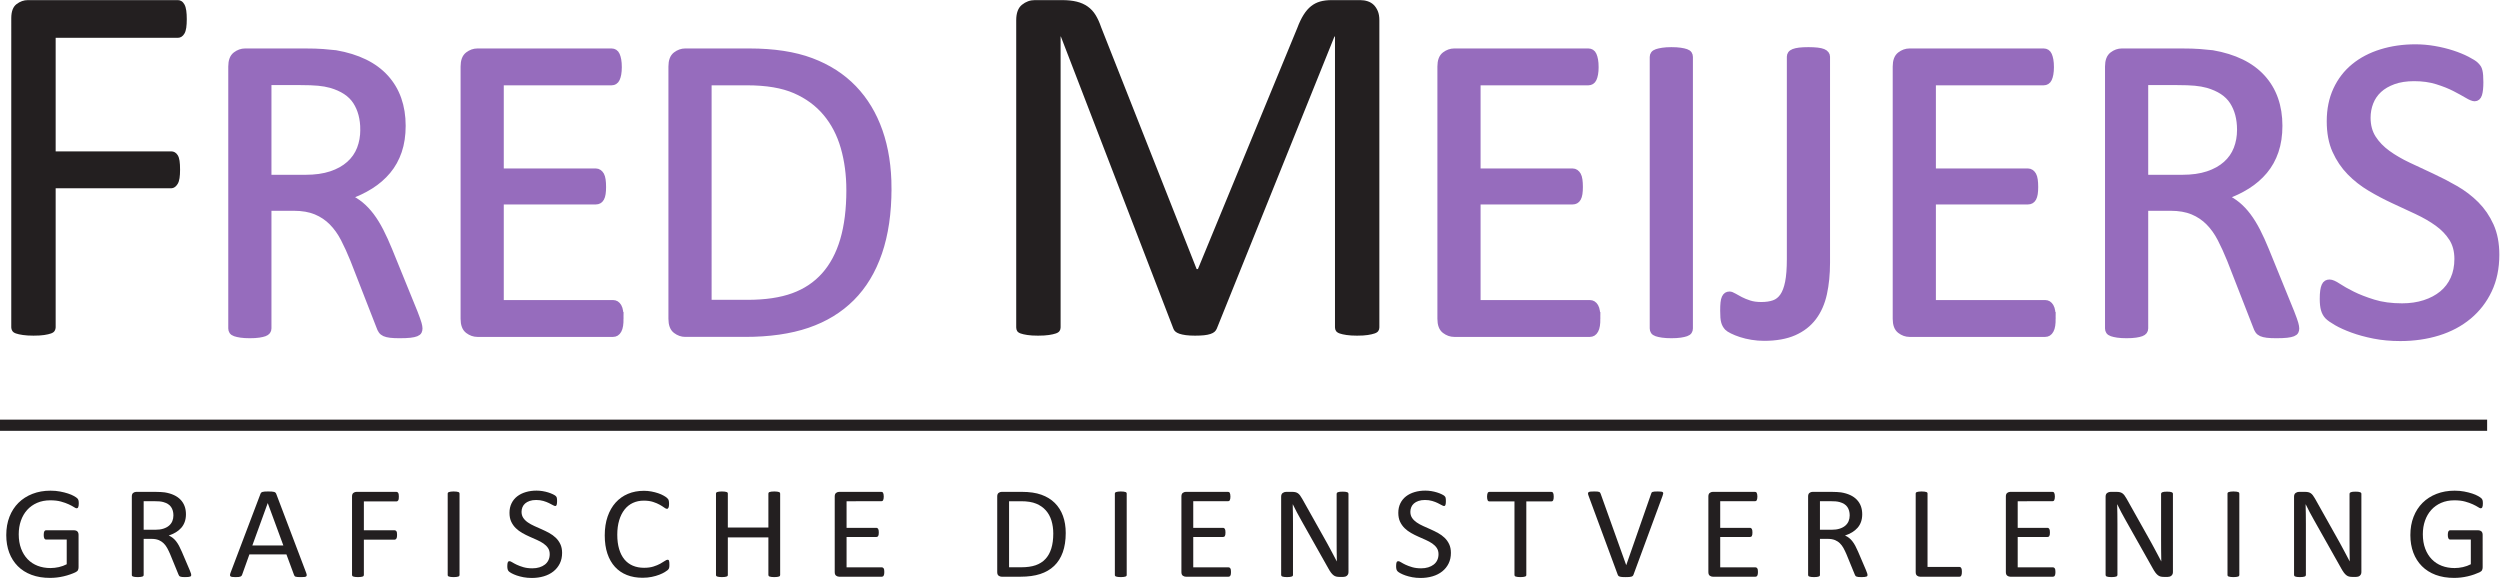
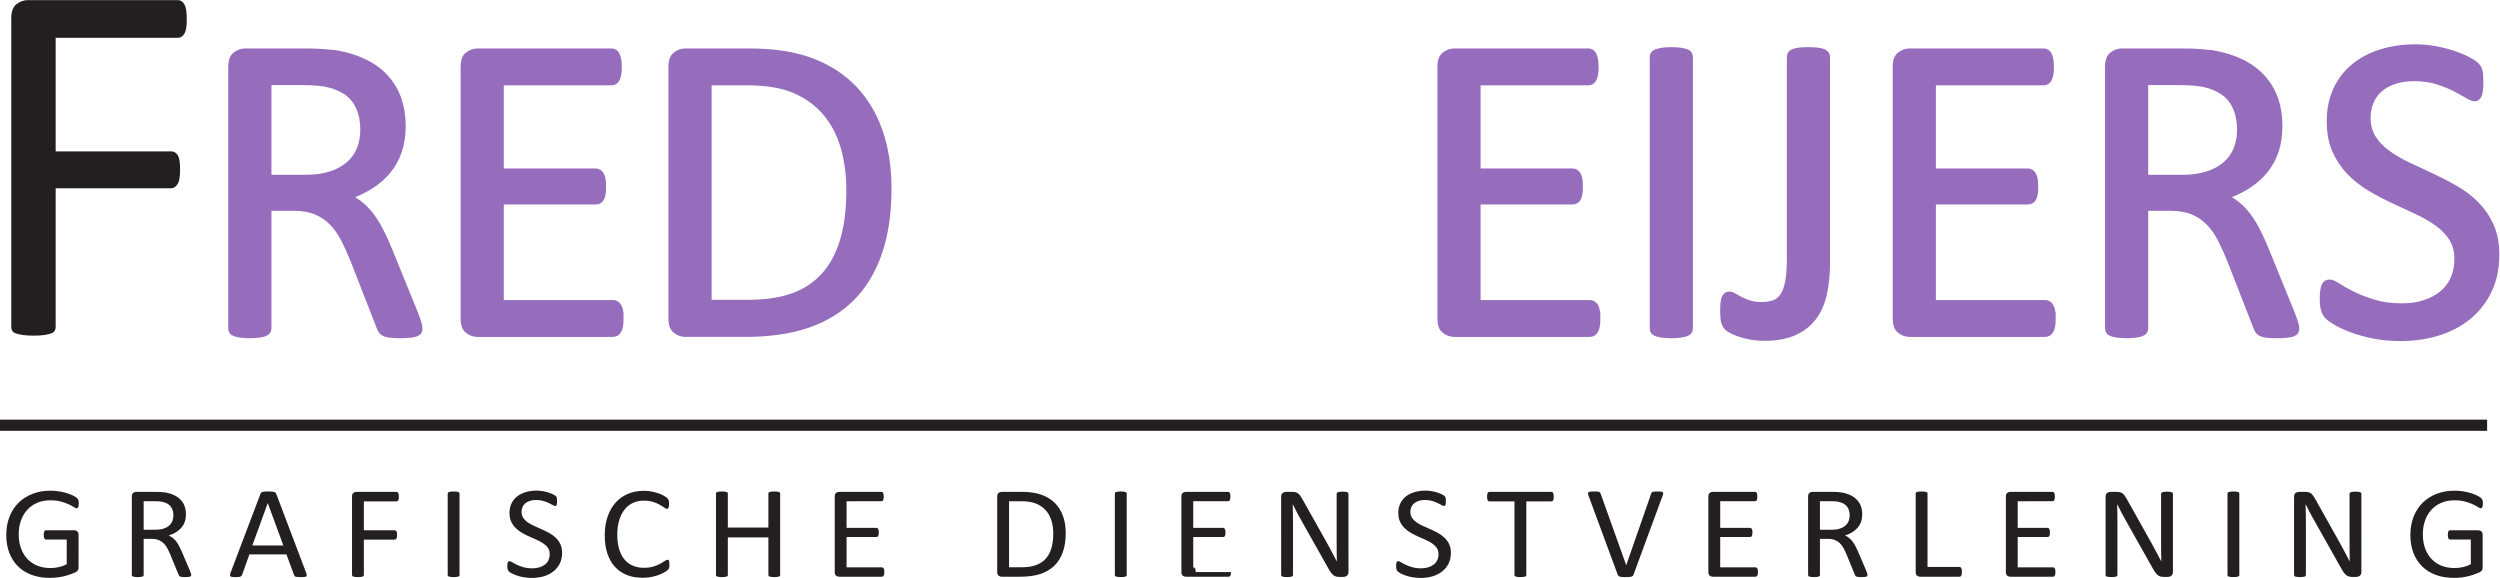
<svg xmlns="http://www.w3.org/2000/svg" viewBox="0 0 297.773 68.84" height="68.84" width="297.773" xml:space="preserve" id="svg2" version="1.1">
  <defs id="defs6" />
  <g transform="matrix(1.333,0,0,-1.333,0,68.84)" id="g10">
    <g transform="scale(0.1)" id="g12">
      <path id="path14" style="fill:#231f20;fill-opacity:1;fill-rule:nonzero;stroke:none" d="m 166.895,499.258 c 0,-2.926 -0.153,-5.461 -0.457,-7.613 -0.317,-2.153 -0.852,-3.883 -1.618,-5.184 -0.773,-1.309 -1.652,-2.273 -2.652,-2.887 -1,-0.617 -2.039,-0.922 -3.113,-0.922 H 49.734 V 381.176 H 153.059 c 1.074,0 2.113,-0.274 3.113,-0.805 0.996,-0.543 1.879,-1.426 2.652,-2.656 0.766,-1.231 1.305,-2.879 1.614,-4.957 0.308,-2.074 0.46,-4.727 0.46,-7.957 0,-2.922 -0.152,-5.422 -0.46,-7.496 -0.309,-2.075 -0.848,-3.77 -1.614,-5.075 -0.773,-1.308 -1.656,-2.304 -2.652,-2.996 -1,-0.695 -2.039,-1.035 -3.113,-1.035 H 49.734 V 223.887 c 0,-1.078 -0.305,-2.114 -0.922,-3.117 -0.613,-1 -1.695,-1.766 -3.227,-2.301 -1.539,-0.543 -3.539,-1 -5.996,-1.383 -2.461,-0.387 -5.688,-0.578 -9.688,-0.578 -3.691,0 -6.84,0.191 -9.453,0.578 -2.617,0.383 -4.691,0.84 -6.23,1.383 -1.539,0.535 -2.617,1.301 -3.227,2.301 -0.617,1.003 -0.922,2.039 -0.922,3.117 V 500.18 c 0,5.996 1.574,10.187 4.723,12.57 3.152,2.383 6.496,3.574 10.035,3.574 H 159.055 c 1.074,0 2.113,-0.308 3.113,-0.926 1,-0.613 1.879,-1.609 2.652,-2.996 0.766,-1.382 1.301,-3.195 1.618,-5.422 0.304,-2.23 0.457,-4.804 0.457,-7.722" />
      <path id="path16" style="fill:#966cbd;fill-opacity:1;fill-rule:nonzero;stroke:none" d="m 324.434,400.508 c 0,9.89 -2.215,18.262 -6.641,25.097 -4.43,6.836 -11.852,11.747 -22.266,14.747 -3.257,0.906 -6.933,1.562 -11.035,1.953 -4.101,0.39 -9.472,0.586 -16.113,0.586 h -28.32 v -85.157 h 32.812 c 8.852,0 16.504,1.075 22.949,3.223 6.446,2.148 11.817,5.141 16.114,8.984 4.296,3.836 7.453,8.364 9.472,13.575 2.016,5.203 3.028,10.871 3.028,16.992 z M 375.02,222.969 c 0,-1.043 -0.196,-1.953 -0.586,-2.735 -0.391,-0.781 -1.243,-1.433 -2.539,-1.953 -1.305,-0.519 -3.125,-0.91 -5.469,-1.172 -2.344,-0.257 -5.469,-0.39 -9.375,-0.39 -3.391,0 -6.153,0.133 -8.301,0.39 -2.148,0.262 -3.879,0.684 -5.176,1.27 -1.304,0.586 -2.312,1.394 -3.027,2.441 -0.719,1.039 -1.336,2.344 -1.856,3.907 l -23.242,59.57 c -2.734,6.766 -5.566,12.988 -8.496,18.652 -2.93,5.664 -6.418,10.547 -10.449,14.649 -4.039,4.101 -8.789,7.289 -14.258,9.57 -5.469,2.273 -12.047,3.418 -19.726,3.418 H 240.059 V 222.969 c 0,-1.043 -0.293,-1.953 -0.879,-2.735 -0.586,-0.781 -1.5,-1.402 -2.735,-1.855 -1.242,-0.457 -2.929,-0.844 -5.078,-1.172 -2.148,-0.32 -4.851,-0.488 -8.105,-0.488 -3.258,0 -5.957,0.168 -8.106,0.488 -2.148,0.328 -3.879,0.715 -5.176,1.172 -1.304,0.453 -2.214,1.074 -2.734,1.855 -0.523,0.782 -0.781,1.692 -0.781,2.735 v 233.984 c 0,5.078 1.332,8.621 4.004,10.645 2.668,2.015 5.5,3.027 8.496,3.027 h 53.711 c 6.379,0 11.683,-0.168 15.918,-0.488 4.226,-0.328 8.039,-0.684 11.426,-1.074 9.765,-1.696 18.386,-4.368 25.878,-8.008 7.485,-3.649 13.77,-8.274 18.848,-13.867 5.078,-5.602 8.887,-12.012 11.426,-19.239 2.539,-7.226 3.808,-15.207 3.808,-23.926 0,-8.468 -1.14,-16.05 -3.417,-22.753 -2.282,-6.711 -5.567,-12.633 -9.864,-17.774 -4.297,-5.148 -9.441,-9.605 -15.429,-13.379 -5.993,-3.777 -12.696,-6.969 -20.118,-9.57 4.164,-1.828 7.942,-4.137 11.328,-6.934 3.383,-2.804 6.543,-6.152 9.473,-10.058 2.93,-3.907 5.692,-8.399 8.301,-13.477 2.601,-5.078 5.207,-10.812 7.812,-17.187 l 22.657,-55.664 c 1.82,-4.688 2.992,-7.981 3.515,-9.864 0.52,-1.89 0.782,-3.355 0.782,-4.394" />
      <path id="path18" style="fill:none;stroke:#966cbd;stroke-width:5;stroke-linecap:butt;stroke-linejoin:miter;stroke-miterlimit:10;stroke-dasharray:none;stroke-opacity:1" d="m 324.434,400.508 c 0,9.89 -2.215,18.262 -6.641,25.097 -4.43,6.836 -11.852,11.747 -22.266,14.747 -3.257,0.906 -6.933,1.562 -11.035,1.953 -4.101,0.39 -9.472,0.586 -16.113,0.586 h -28.32 v -85.157 h 32.812 c 8.852,0 16.504,1.075 22.949,3.223 6.446,2.148 11.817,5.141 16.114,8.984 4.296,3.836 7.453,8.364 9.472,13.575 2.016,5.203 3.028,10.871 3.028,16.992 z M 375.02,222.969 c 0,-1.043 -0.196,-1.953 -0.586,-2.735 -0.391,-0.781 -1.243,-1.433 -2.539,-1.953 -1.305,-0.519 -3.125,-0.91 -5.469,-1.172 -2.344,-0.257 -5.469,-0.39 -9.375,-0.39 -3.391,0 -6.153,0.133 -8.301,0.39 -2.148,0.262 -3.879,0.684 -5.176,1.27 -1.304,0.586 -2.312,1.394 -3.027,2.441 -0.719,1.039 -1.336,2.344 -1.856,3.907 l -23.242,59.57 c -2.734,6.766 -5.566,12.988 -8.496,18.652 -2.93,5.664 -6.418,10.547 -10.449,14.649 -4.039,4.101 -8.789,7.289 -14.258,9.57 -5.469,2.273 -12.047,3.418 -19.726,3.418 H 240.059 V 222.969 c 0,-1.043 -0.293,-1.953 -0.879,-2.735 -0.586,-0.781 -1.5,-1.402 -2.735,-1.855 -1.242,-0.457 -2.929,-0.844 -5.078,-1.172 -2.148,-0.32 -4.851,-0.488 -8.105,-0.488 -3.258,0 -5.957,0.168 -8.106,0.488 -2.148,0.328 -3.879,0.715 -5.176,1.172 -1.304,0.453 -2.214,1.074 -2.734,1.855 -0.523,0.782 -0.781,1.692 -0.781,2.735 v 233.984 c 0,5.078 1.332,8.621 4.004,10.645 2.668,2.015 5.5,3.027 8.496,3.027 h 53.711 c 6.379,0 11.683,-0.168 15.918,-0.488 4.226,-0.328 8.039,-0.684 11.426,-1.074 9.765,-1.696 18.386,-4.368 25.878,-8.008 7.485,-3.649 13.77,-8.274 18.848,-13.867 5.078,-5.602 8.887,-12.012 11.426,-19.239 2.539,-7.226 3.808,-15.207 3.808,-23.926 0,-8.468 -1.14,-16.05 -3.417,-22.753 -2.282,-6.711 -5.567,-12.633 -9.864,-17.774 -4.297,-5.148 -9.441,-9.605 -15.429,-13.379 -5.993,-3.777 -12.696,-6.969 -20.118,-9.57 4.164,-1.828 7.942,-4.137 11.328,-6.934 3.383,-2.804 6.543,-6.152 9.473,-10.058 2.93,-3.907 5.692,-8.399 8.301,-13.477 2.601,-5.078 5.207,-10.812 7.812,-17.187 l 22.657,-55.664 c 1.82,-4.688 2.992,-7.981 3.515,-9.864 0.52,-1.89 0.782,-3.355 0.782,-4.394 z" />
      <path id="path20" style="fill:#966cbd;fill-opacity:1;fill-rule:nonzero;stroke:none" d="m 554.68,231.758 c 0,-2.344 -0.133,-4.395 -0.395,-6.153 -0.262,-1.757 -0.715,-3.222 -1.363,-4.394 -0.656,-1.172 -1.402,-2.023 -2.246,-2.539 -0.852,-0.524 -1.793,-0.781 -2.832,-0.781 H 426.555 c -3,0 -5.832,1.004 -8.496,3.027 -2.672,2.016 -4.004,5.566 -4.004,10.645 v 225.39 c 0,5.078 1.332,8.621 4.004,10.645 2.664,2.015 5.496,3.027 8.496,3.027 h 119.922 c 1.039,0 1.98,-0.266 2.832,-0.781 0.843,-0.524 1.527,-1.367 2.046,-2.539 0.52,-1.172 0.946,-2.637 1.274,-4.395 0.32,-1.758 0.484,-3.941 0.484,-6.543 0,-2.344 -0.164,-4.394 -0.484,-6.152 -0.328,-1.758 -0.754,-3.195 -1.274,-4.297 -0.519,-1.109 -1.203,-1.926 -2.046,-2.441 -0.852,-0.524 -1.793,-0.782 -2.832,-0.782 h -98.832 v -79.297 h 84.765 c 1.043,0 1.985,-0.293 2.832,-0.878 0.848,-0.586 1.567,-1.403 2.153,-2.442 0.585,-1.047 1.003,-2.476 1.265,-4.297 0.262,-1.828 0.395,-3.976 0.395,-6.445 0,-2.344 -0.133,-4.367 -0.395,-6.055 -0.262,-1.695 -0.68,-3.062 -1.265,-4.101 -0.586,-1.043 -1.305,-1.793 -2.153,-2.246 -0.847,-0.461 -1.789,-0.684 -2.832,-0.684 h -84.765 v -90.43 h 100.199 c 1.039,0 1.98,-0.265 2.832,-0.781 0.844,-0.523 1.59,-1.34 2.246,-2.441 0.648,-1.11 1.101,-2.539 1.363,-4.297 0.262,-1.758 0.395,-3.942 0.395,-6.543" />
      <path id="path22" style="fill:none;stroke:#966cbd;stroke-width:5;stroke-linecap:butt;stroke-linejoin:miter;stroke-miterlimit:10;stroke-dasharray:none;stroke-opacity:1" d="m 554.68,231.758 c 0,-2.344 -0.133,-4.395 -0.395,-6.153 -0.262,-1.757 -0.715,-3.222 -1.363,-4.394 -0.656,-1.172 -1.402,-2.023 -2.246,-2.539 -0.852,-0.524 -1.793,-0.781 -2.832,-0.781 H 426.555 c -3,0 -5.832,1.004 -8.496,3.027 -2.672,2.016 -4.004,5.566 -4.004,10.645 v 225.39 c 0,5.078 1.332,8.621 4.004,10.645 2.664,2.015 5.496,3.027 8.496,3.027 h 119.922 c 1.039,0 1.98,-0.266 2.832,-0.781 0.843,-0.524 1.527,-1.367 2.046,-2.539 0.52,-1.172 0.946,-2.637 1.274,-4.395 0.32,-1.758 0.484,-3.941 0.484,-6.543 0,-2.344 -0.164,-4.394 -0.484,-6.152 -0.328,-1.758 -0.754,-3.195 -1.274,-4.297 -0.519,-1.109 -1.203,-1.926 -2.046,-2.441 -0.852,-0.524 -1.793,-0.782 -2.832,-0.782 h -98.832 v -79.297 h 84.765 c 1.043,0 1.985,-0.293 2.832,-0.878 0.848,-0.586 1.567,-1.403 2.153,-2.442 0.585,-1.047 1.003,-2.476 1.265,-4.297 0.262,-1.828 0.395,-3.976 0.395,-6.445 0,-2.344 -0.133,-4.367 -0.395,-6.055 -0.262,-1.695 -0.68,-3.062 -1.265,-4.101 -0.586,-1.043 -1.305,-1.793 -2.153,-2.246 -0.847,-0.461 -1.789,-0.684 -2.832,-0.684 h -84.765 v -90.43 h 100.199 c 1.039,0 1.98,-0.265 2.832,-0.781 0.844,-0.523 1.59,-1.34 2.246,-2.441 0.648,-1.11 1.101,-2.539 1.363,-4.297 0.262,-1.758 0.395,-3.942 0.395,-6.543 z" />
      <path id="path24" style="fill:#966cbd;fill-opacity:1;fill-rule:nonzero;stroke:none" d="m 758.75,346.602 c 0,13.671 -1.695,26.394 -5.078,38.183 -3.391,11.781 -8.692,21.973 -15.918,30.567 -7.227,8.593 -16.375,15.296 -27.441,20.117 -11.071,4.812 -25.329,7.226 -42.774,7.226 h -34.18 V 246.016 h 34.571 c 16.14,0 29.75,2.015 40.82,6.054 11.063,4.032 20.313,10.219 27.734,18.555 7.422,8.328 12.989,18.777 16.7,31.348 3.711,12.562 5.566,27.441 5.566,44.629 z m 35.352,1.367 c 0,-21.875 -2.801,-40.989 -8.399,-57.324 -5.601,-16.344 -13.769,-29.883 -24.512,-40.625 -10.742,-10.743 -23.925,-18.786 -39.55,-24.122 -15.625,-5.343 -34.246,-8.007 -55.86,-8.007 h -53.515 c -2.996,0 -5.828,1.004 -8.496,3.027 -2.672,2.016 -4.004,5.566 -4.004,10.645 v 225.39 c 0,5.078 1.332,8.621 4.004,10.645 2.668,2.015 5.5,3.027 8.496,3.027 h 57.226 c 21.875,0 40.363,-2.832 55.469,-8.496 15.102,-5.664 27.766,-13.805 37.988,-24.414 10.219,-10.617 17.969,-23.473 23.242,-38.574 5.274,-15.11 7.911,-32.164 7.911,-51.172" />
      <path id="path26" style="fill:none;stroke:#966cbd;stroke-width:5;stroke-linecap:butt;stroke-linejoin:miter;stroke-miterlimit:10;stroke-dasharray:none;stroke-opacity:1" d="m 758.75,346.602 c 0,13.671 -1.695,26.394 -5.078,38.183 -3.391,11.781 -8.692,21.973 -15.918,30.567 -7.227,8.593 -16.375,15.296 -27.441,20.117 -11.071,4.812 -25.329,7.226 -42.774,7.226 h -34.18 V 246.016 h 34.571 c 16.14,0 29.75,2.015 40.82,6.054 11.063,4.032 20.313,10.219 27.734,18.555 7.422,8.328 12.989,18.777 16.7,31.348 3.711,12.562 5.566,27.441 5.566,44.629 z m 35.352,1.367 c 0,-21.875 -2.801,-40.989 -8.399,-57.324 -5.601,-16.344 -13.769,-29.883 -24.512,-40.625 -10.742,-10.743 -23.925,-18.786 -39.55,-24.122 -15.625,-5.343 -34.246,-8.007 -55.86,-8.007 h -53.515 c -2.996,0 -5.828,1.004 -8.496,3.027 -2.672,2.016 -4.004,5.566 -4.004,10.645 v 225.39 c 0,5.078 1.332,8.621 4.004,10.645 2.668,2.015 5.5,3.027 8.496,3.027 h 57.226 c 21.875,0 40.363,-2.832 55.469,-8.496 15.102,-5.664 27.766,-13.805 37.988,-24.414 10.219,-10.617 17.969,-23.473 23.242,-38.574 5.274,-15.11 7.911,-32.164 7.911,-51.172 z" />
-       <path id="path28" style="fill:#231f20;fill-opacity:1;fill-rule:nonzero;stroke:none" d="m 1232.52,223.887 c 0,-1.231 -0.31,-2.305 -0.95,-3.227 -0.63,-0.926 -1.74,-1.656 -3.32,-2.191 -1.59,-0.543 -3.61,-1 -6.06,-1.383 -2.46,-0.387 -5.66,-0.578 -9.62,-0.578 -3.64,0 -6.77,0.191 -9.39,0.578 -2.61,0.383 -4.66,0.84 -6.17,1.383 -1.51,0.535 -2.57,1.265 -3.21,2.191 -0.63,0.922 -0.94,1.996 -0.94,3.227 v 259.918 h -0.47 L 1087.23,222.734 c -0.47,-1.078 -1.12,-2.004 -1.97,-2.769 -0.84,-0.77 -2.07,-1.418 -3.68,-1.957 -1.62,-0.539 -3.54,-0.922 -5.77,-1.156 -2.23,-0.231 -4.88,-0.344 -7.96,-0.344 -3.23,0 -5.99,0.152 -8.3,0.461 -2.3,0.312 -4.23,0.73 -5.77,1.269 -1.53,0.535 -2.73,1.188 -3.57,1.957 -0.84,0.774 -1.42,1.618 -1.73,2.539 L 947.926,483.805 h -0.231 V 223.887 c 0,-1.231 -0.316,-2.305 -0.953,-3.227 -0.633,-0.926 -1.738,-1.656 -3.324,-2.191 -1.586,-0.543 -3.645,-1 -6.176,-1.383 -2.535,-0.387 -5.781,-0.578 -9.738,-0.578 -3.805,0 -6.969,0.191 -9.5,0.578 -2.535,0.383 -4.551,0.84 -6.063,1.383 -1.503,0.535 -2.531,1.265 -3.086,2.191 -0.554,0.922 -0.828,1.996 -0.828,3.227 v 274.449 c 0,6.457 1.715,11.066 5.153,13.836 3.429,2.769 7.258,4.152 11.472,4.152 h 24.356 c 4.996,0 9.371,-0.461 13.117,-1.383 3.75,-0.921 7.02,-2.386 9.832,-4.386 2.813,-1.996 5.152,-4.535 7.027,-7.606 1.875,-3.082 3.516,-6.691 4.922,-10.84 l 85.334,-216.097 h 1.15 l 88.79,215.402 c 1.72,4.617 3.59,8.535 5.62,11.766 2.04,3.226 4.26,5.8 6.68,7.722 2.43,1.926 5.12,3.305 8.09,4.153 2.96,0.843 6.4,1.269 10.31,1.269 h 25.54 c 2.34,0 4.57,-0.347 6.67,-1.035 2.11,-0.695 3.91,-1.773 5.4,-3.234 1.48,-1.461 2.69,-3.305 3.63,-5.532 0.94,-2.23 1.4,-4.96 1.4,-8.187 V 223.887" />
      <path id="path30" style="fill:#966cbd;fill-opacity:1;fill-rule:nonzero;stroke:none" d="m 1427.5,231.758 c 0,-2.344 -0.12,-4.395 -0.39,-6.153 -0.26,-1.757 -0.71,-3.222 -1.36,-4.394 -0.66,-1.172 -1.4,-2.023 -2.25,-2.539 -0.85,-0.524 -1.79,-0.781 -2.83,-0.781 h -121.29 c -3,0 -5.84,1.004 -8.5,3.027 -2.67,2.016 -4,5.566 -4,10.645 v 225.39 c 0,5.078 1.33,8.621 4,10.645 2.66,2.015 5.5,3.027 8.5,3.027 h 119.92 c 1.05,0 1.98,-0.266 2.83,-0.781 0.85,-0.524 1.54,-1.367 2.05,-2.539 0.52,-1.172 0.95,-2.637 1.27,-4.395 0.33,-1.758 0.49,-3.941 0.49,-6.543 0,-2.344 -0.16,-4.394 -0.49,-6.152 -0.32,-1.758 -0.75,-3.195 -1.27,-4.297 -0.51,-1.109 -1.2,-1.926 -2.05,-2.441 -0.85,-0.524 -1.78,-0.782 -2.83,-0.782 h -98.83 v -79.297 h 84.77 c 1.04,0 1.98,-0.293 2.83,-0.878 0.85,-0.586 1.56,-1.403 2.15,-2.442 0.59,-1.047 1.01,-2.476 1.27,-4.297 0.26,-1.828 0.39,-3.976 0.39,-6.445 0,-2.344 -0.13,-4.367 -0.39,-6.055 -0.26,-1.695 -0.68,-3.062 -1.27,-4.101 -0.59,-1.043 -1.3,-1.793 -2.15,-2.246 -0.85,-0.461 -1.79,-0.684 -2.83,-0.684 h -84.77 v -90.43 h 100.2 c 1.04,0 1.98,-0.265 2.83,-0.781 0.85,-0.523 1.59,-1.34 2.25,-2.441 0.65,-1.11 1.1,-2.539 1.36,-4.297 0.27,-1.758 0.39,-3.942 0.39,-6.543" />
      <path id="path32" style="fill:none;stroke:#966cbd;stroke-width:5;stroke-linecap:butt;stroke-linejoin:miter;stroke-miterlimit:10;stroke-dasharray:none;stroke-opacity:1" d="m 1427.5,231.758 c 0,-2.344 -0.12,-4.395 -0.39,-6.153 -0.26,-1.757 -0.71,-3.222 -1.36,-4.394 -0.66,-1.172 -1.4,-2.023 -2.25,-2.539 -0.85,-0.524 -1.79,-0.781 -2.83,-0.781 h -121.29 c -3,0 -5.84,1.004 -8.5,3.027 -2.67,2.016 -4,5.566 -4,10.645 v 225.39 c 0,5.078 1.33,8.621 4,10.645 2.66,2.015 5.5,3.027 8.5,3.027 h 119.92 c 1.05,0 1.98,-0.266 2.83,-0.781 0.85,-0.524 1.54,-1.367 2.05,-2.539 0.52,-1.172 0.95,-2.637 1.27,-4.395 0.33,-1.758 0.49,-3.941 0.49,-6.543 0,-2.344 -0.16,-4.394 -0.49,-6.152 -0.32,-1.758 -0.75,-3.195 -1.27,-4.297 -0.51,-1.109 -1.2,-1.926 -2.05,-2.441 -0.85,-0.524 -1.78,-0.782 -2.83,-0.782 h -98.83 v -79.297 h 84.77 c 1.04,0 1.98,-0.293 2.83,-0.878 0.85,-0.586 1.56,-1.403 2.15,-2.442 0.59,-1.047 1.01,-2.476 1.27,-4.297 0.26,-1.828 0.39,-3.976 0.39,-6.445 0,-2.344 -0.13,-4.367 -0.39,-6.055 -0.26,-1.695 -0.68,-3.062 -1.27,-4.101 -0.59,-1.043 -1.3,-1.793 -2.15,-2.246 -0.85,-0.461 -1.79,-0.684 -2.83,-0.684 h -84.77 v -90.43 h 100.2 c 1.04,0 1.98,-0.265 2.83,-0.781 0.85,-0.523 1.59,-1.34 2.25,-2.441 0.65,-1.11 1.1,-2.539 1.36,-4.297 0.27,-1.758 0.39,-3.942 0.39,-6.543 z" />
      <path id="path34" style="fill:#966cbd;fill-opacity:1;fill-rule:nonzero;stroke:none" d="m 1510.19,222.969 c 0,-1.043 -0.26,-1.953 -0.78,-2.735 -0.52,-0.781 -1.44,-1.402 -2.74,-1.855 -1.29,-0.457 -3.02,-0.844 -5.17,-1.172 -2.15,-0.32 -4.85,-0.488 -8.11,-0.488 -3.12,0 -5.79,0.168 -8,0.488 -2.22,0.328 -3.98,0.715 -5.28,1.172 -1.3,0.453 -2.21,1.074 -2.73,1.855 -0.52,0.782 -0.78,1.692 -0.78,2.735 v 242.578 c 0,1.039 0.29,1.953 0.88,2.734 0.58,0.782 1.56,1.395 2.93,1.856 1.36,0.453 3.12,0.843 5.27,1.172 2.15,0.32 4.72,0.488 7.71,0.488 3.26,0 5.96,-0.168 8.11,-0.488 2.15,-0.329 3.88,-0.719 5.17,-1.172 1.3,-0.461 2.22,-1.074 2.74,-1.856 0.52,-0.781 0.78,-1.695 0.78,-2.734 V 222.969" />
      <path id="path36" style="fill:none;stroke:#966cbd;stroke-width:5;stroke-linecap:butt;stroke-linejoin:miter;stroke-miterlimit:10;stroke-dasharray:none;stroke-opacity:1" d="m 1510.19,222.969 c 0,-1.043 -0.26,-1.953 -0.78,-2.735 -0.52,-0.781 -1.44,-1.402 -2.74,-1.855 -1.29,-0.457 -3.02,-0.844 -5.17,-1.172 -2.15,-0.32 -4.85,-0.488 -8.11,-0.488 -3.12,0 -5.79,0.168 -8,0.488 -2.22,0.328 -3.98,0.715 -5.28,1.172 -1.3,0.453 -2.21,1.074 -2.73,1.855 -0.52,0.782 -0.78,1.692 -0.78,2.735 v 242.578 c 0,1.039 0.29,1.953 0.88,2.734 0.58,0.782 1.56,1.395 2.93,1.856 1.36,0.453 3.12,0.843 5.27,1.172 2.15,0.32 4.72,0.488 7.71,0.488 3.26,0 5.96,-0.168 8.11,-0.488 2.15,-0.329 3.88,-0.719 5.17,-1.172 1.3,-0.461 2.22,-1.074 2.74,-1.856 0.52,-0.781 0.78,-1.695 0.78,-2.734 z" />
      <path id="path38" style="fill:#966cbd;fill-opacity:1;fill-rule:nonzero;stroke:none" d="m 1632.71,281.563 c 0,-10.032 -0.91,-19.211 -2.73,-27.54 -1.83,-8.335 -4.96,-15.429 -9.38,-21.289 -4.42,-5.859 -10.25,-10.386 -17.48,-13.574 -7.23,-3.187 -16.18,-4.785 -26.86,-4.785 -3.64,0 -7.25,0.293 -10.84,0.879 -3.58,0.586 -6.86,1.367 -9.86,2.344 -3,0.976 -5.59,2.015 -7.81,3.125 -2.22,1.101 -3.68,2.05 -4.4,2.832 -0.71,0.781 -1.29,1.562 -1.75,2.343 -0.46,0.782 -0.85,1.723 -1.18,2.832 -0.32,1.106 -0.55,2.469 -0.68,4.102 -0.13,1.625 -0.19,3.613 -0.19,5.957 0,2.859 0.09,5.238 0.29,7.129 0.19,1.883 0.56,3.383 1.07,4.492 0.52,1.102 1.15,1.887 1.86,2.344 0.71,0.453 1.59,0.684 2.64,0.684 1.04,0 2.37,-0.489 4,-1.465 1.63,-0.977 3.58,-2.051 5.86,-3.223 2.27,-1.172 4.91,-2.246 7.91,-3.223 3,-0.976 6.51,-1.464 10.55,-1.464 4.42,0 8.2,0.55 11.32,1.66 3.13,1.101 5.74,3.156 7.82,6.152 2.08,2.992 3.64,7.129 4.68,12.402 1.05,5.274 1.57,12.141 1.57,20.606 v 180.859 c 0,0.906 0.26,1.758 0.78,2.539 0.52,0.782 1.43,1.43 2.73,1.953 1.3,0.516 3.03,0.907 5.18,1.172 2.15,0.258 4.85,0.391 8.1,0.391 3.13,0 5.79,-0.133 8.01,-0.391 2.22,-0.265 3.94,-0.656 5.18,-1.172 1.24,-0.523 2.15,-1.171 2.73,-1.953 0.59,-0.781 0.88,-1.633 0.88,-2.539 V 281.563" />
      <path id="path40" style="fill:none;stroke:#966cbd;stroke-width:5;stroke-linecap:butt;stroke-linejoin:miter;stroke-miterlimit:10;stroke-dasharray:none;stroke-opacity:1" d="m 1632.71,281.563 c 0,-10.032 -0.91,-19.211 -2.73,-27.54 -1.83,-8.335 -4.96,-15.429 -9.38,-21.289 -4.42,-5.859 -10.25,-10.386 -17.48,-13.574 -7.23,-3.187 -16.18,-4.785 -26.86,-4.785 -3.64,0 -7.25,0.293 -10.84,0.879 -3.58,0.586 -6.86,1.367 -9.86,2.344 -3,0.976 -5.59,2.015 -7.81,3.125 -2.22,1.101 -3.68,2.05 -4.4,2.832 -0.71,0.781 -1.29,1.562 -1.75,2.343 -0.46,0.782 -0.85,1.723 -1.18,2.832 -0.32,1.106 -0.55,2.469 -0.68,4.102 -0.13,1.625 -0.19,3.613 -0.19,5.957 0,2.859 0.09,5.238 0.29,7.129 0.19,1.883 0.56,3.383 1.07,4.492 0.52,1.102 1.15,1.887 1.86,2.344 0.71,0.453 1.59,0.684 2.64,0.684 1.04,0 2.37,-0.489 4,-1.465 1.63,-0.977 3.58,-2.051 5.86,-3.223 2.27,-1.172 4.91,-2.246 7.91,-3.223 3,-0.976 6.51,-1.464 10.55,-1.464 4.42,0 8.2,0.55 11.32,1.66 3.13,1.101 5.74,3.156 7.82,6.152 2.08,2.992 3.64,7.129 4.68,12.402 1.05,5.274 1.57,12.141 1.57,20.606 v 180.859 c 0,0.906 0.26,1.758 0.78,2.539 0.52,0.782 1.43,1.43 2.73,1.953 1.3,0.516 3.03,0.907 5.18,1.172 2.15,0.258 4.85,0.391 8.1,0.391 3.13,0 5.79,-0.133 8.01,-0.391 2.22,-0.265 3.94,-0.656 5.18,-1.172 1.24,-0.523 2.15,-1.171 2.73,-1.953 0.59,-0.781 0.88,-1.633 0.88,-2.539 z" />
      <path id="path42" style="fill:#966cbd;fill-opacity:1;fill-rule:nonzero;stroke:none" d="m 1834.34,231.758 c 0,-2.344 -0.13,-4.395 -0.39,-6.153 -0.26,-1.757 -0.71,-3.222 -1.37,-4.394 -0.65,-1.172 -1.39,-2.023 -2.24,-2.539 -0.85,-0.524 -1.79,-0.781 -2.84,-0.781 h -121.28 c -3,0 -5.83,1.004 -8.5,3.027 -2.67,2.016 -4,5.566 -4,10.645 v 225.39 c 0,5.078 1.33,8.621 4,10.645 2.67,2.015 5.5,3.027 8.5,3.027 h 119.92 c 1.04,0 1.98,-0.266 2.83,-0.781 0.85,-0.524 1.53,-1.367 2.05,-2.539 0.52,-1.172 0.95,-2.637 1.27,-4.395 0.32,-1.758 0.49,-3.941 0.49,-6.543 0,-2.344 -0.17,-4.394 -0.49,-6.152 -0.32,-1.758 -0.75,-3.195 -1.27,-4.297 -0.52,-1.109 -1.2,-1.926 -2.05,-2.441 -0.85,-0.524 -1.79,-0.782 -2.83,-0.782 h -98.83 v -79.297 h 84.77 c 1.04,0 1.98,-0.293 2.83,-0.878 0.85,-0.586 1.56,-1.403 2.15,-2.442 0.58,-1.047 1,-2.476 1.27,-4.297 0.26,-1.828 0.39,-3.976 0.39,-6.445 0,-2.344 -0.13,-4.367 -0.39,-6.055 -0.27,-1.695 -0.69,-3.062 -1.27,-4.101 -0.59,-1.043 -1.3,-1.793 -2.15,-2.246 -0.85,-0.461 -1.79,-0.684 -2.83,-0.684 h -84.77 v -90.43 h 100.19 c 1.05,0 1.99,-0.265 2.84,-0.781 0.85,-0.523 1.59,-1.34 2.24,-2.441 0.66,-1.11 1.11,-2.539 1.37,-4.297 0.26,-1.758 0.39,-3.942 0.39,-6.543" />
      <path id="path44" style="fill:none;stroke:#966cbd;stroke-width:5;stroke-linecap:butt;stroke-linejoin:miter;stroke-miterlimit:10;stroke-dasharray:none;stroke-opacity:1" d="m 1834.34,231.758 c 0,-2.344 -0.13,-4.395 -0.39,-6.153 -0.26,-1.757 -0.71,-3.222 -1.37,-4.394 -0.65,-1.172 -1.39,-2.023 -2.24,-2.539 -0.85,-0.524 -1.79,-0.781 -2.84,-0.781 h -121.28 c -3,0 -5.83,1.004 -8.5,3.027 -2.67,2.016 -4,5.566 -4,10.645 v 225.39 c 0,5.078 1.33,8.621 4,10.645 2.67,2.015 5.5,3.027 8.5,3.027 h 119.92 c 1.04,0 1.98,-0.266 2.83,-0.781 0.85,-0.524 1.53,-1.367 2.05,-2.539 0.52,-1.172 0.95,-2.637 1.27,-4.395 0.32,-1.758 0.49,-3.941 0.49,-6.543 0,-2.344 -0.17,-4.394 -0.49,-6.152 -0.32,-1.758 -0.75,-3.195 -1.27,-4.297 -0.52,-1.109 -1.2,-1.926 -2.05,-2.441 -0.85,-0.524 -1.79,-0.782 -2.83,-0.782 h -98.83 v -79.297 h 84.77 c 1.04,0 1.98,-0.293 2.83,-0.878 0.85,-0.586 1.56,-1.403 2.15,-2.442 0.58,-1.047 1,-2.476 1.27,-4.297 0.26,-1.828 0.39,-3.976 0.39,-6.445 0,-2.344 -0.13,-4.367 -0.39,-6.055 -0.27,-1.695 -0.69,-3.062 -1.27,-4.101 -0.59,-1.043 -1.3,-1.793 -2.15,-2.246 -0.85,-0.461 -1.79,-0.684 -2.83,-0.684 h -84.77 v -90.43 h 100.19 c 1.05,0 1.99,-0.265 2.84,-0.781 0.85,-0.523 1.59,-1.34 2.24,-2.441 0.66,-1.11 1.11,-2.539 1.37,-4.297 0.26,-1.758 0.39,-3.942 0.39,-6.543 z" />
      <path id="path46" style="fill:#966cbd;fill-opacity:1;fill-rule:nonzero;stroke:none" d="m 2001.39,400.508 c 0,9.89 -2.22,18.262 -6.64,25.097 -4.42,6.836 -11.84,11.747 -22.26,14.747 -3.26,0.906 -6.94,1.562 -11.04,1.953 -4.1,0.39 -9.47,0.586 -16.11,0.586 h -28.32 v -85.157 h 32.81 c 8.86,0 16.5,1.075 22.95,3.223 6.44,2.148 11.81,5.141 16.11,8.984 4.3,3.836 7.45,8.364 9.47,13.575 2.03,5.203 3.03,10.871 3.03,16.992 z m 50.59,-177.539 c 0,-1.043 -0.2,-1.953 -0.59,-2.735 -0.39,-0.781 -1.24,-1.433 -2.54,-1.953 -1.3,-0.519 -3.12,-0.91 -5.47,-1.172 -2.34,-0.257 -5.46,-0.39 -9.37,-0.39 -3.39,0 -6.15,0.133 -8.3,0.39 -2.15,0.262 -3.88,0.684 -5.18,1.27 -1.3,0.586 -2.31,1.394 -3.03,2.441 -0.71,1.039 -1.33,2.344 -1.85,3.907 l -23.24,59.57 c -2.74,6.766 -5.57,12.988 -8.5,18.652 -2.93,5.664 -6.41,10.547 -10.45,14.649 -4.03,4.101 -8.79,7.289 -14.26,9.57 -5.46,2.273 -12.04,3.418 -19.72,3.418 h -22.46 V 222.969 c 0,-1.043 -0.3,-1.953 -0.88,-2.735 -0.59,-0.781 -1.5,-1.402 -2.74,-1.855 -1.24,-0.457 -2.93,-0.844 -5.07,-1.172 -2.15,-0.32 -4.86,-0.488 -8.11,-0.488 -3.25,0 -5.96,0.168 -8.11,0.488 -2.14,0.328 -3.87,0.715 -5.17,1.172 -1.3,0.453 -2.22,1.074 -2.74,1.855 -0.51,0.782 -0.78,1.692 -0.78,2.735 v 233.984 c 0,5.078 1.34,8.621 4.01,10.645 2.66,2.015 5.49,3.027 8.49,3.027 h 53.71 c 6.38,0 11.69,-0.168 15.92,-0.488 4.23,-0.328 8.04,-0.684 11.43,-1.074 9.76,-1.696 18.39,-4.368 25.88,-8.008 7.49,-3.649 13.77,-8.274 18.84,-13.867 5.08,-5.602 8.89,-12.012 11.43,-19.239 2.54,-7.226 3.81,-15.207 3.81,-23.926 0,-8.468 -1.14,-16.05 -3.42,-22.753 -2.27,-6.711 -5.57,-12.633 -9.86,-17.774 -4.3,-5.148 -9.45,-9.605 -15.43,-13.379 -5.99,-3.777 -12.7,-6.969 -20.12,-9.57 4.17,-1.828 7.94,-4.137 11.33,-6.934 3.39,-2.804 6.54,-6.152 9.47,-10.058 2.93,-3.907 5.69,-8.399 8.3,-13.477 2.61,-5.078 5.21,-10.812 7.81,-17.187 l 22.66,-55.664 c 1.83,-4.688 3,-7.981 3.52,-9.864 0.51,-1.89 0.78,-3.355 0.78,-4.394" />
      <path id="path48" style="fill:none;stroke:#966cbd;stroke-width:5;stroke-linecap:butt;stroke-linejoin:miter;stroke-miterlimit:10;stroke-dasharray:none;stroke-opacity:1" d="m 2001.39,400.508 c 0,9.89 -2.22,18.262 -6.64,25.097 -4.42,6.836 -11.84,11.747 -22.26,14.747 -3.26,0.906 -6.94,1.562 -11.04,1.953 -4.1,0.39 -9.47,0.586 -16.11,0.586 h -28.32 v -85.157 h 32.81 c 8.86,0 16.5,1.075 22.95,3.223 6.44,2.148 11.81,5.141 16.11,8.984 4.3,3.836 7.45,8.364 9.47,13.575 2.03,5.203 3.03,10.871 3.03,16.992 z m 50.59,-177.539 c 0,-1.043 -0.2,-1.953 -0.59,-2.735 -0.39,-0.781 -1.24,-1.433 -2.54,-1.953 -1.3,-0.519 -3.12,-0.91 -5.47,-1.172 -2.34,-0.257 -5.46,-0.39 -9.37,-0.39 -3.39,0 -6.15,0.133 -8.3,0.39 -2.15,0.262 -3.88,0.684 -5.18,1.27 -1.3,0.586 -2.31,1.394 -3.03,2.441 -0.71,1.039 -1.33,2.344 -1.85,3.907 l -23.24,59.57 c -2.74,6.766 -5.57,12.988 -8.5,18.652 -2.93,5.664 -6.41,10.547 -10.45,14.649 -4.03,4.101 -8.79,7.289 -14.26,9.57 -5.46,2.273 -12.04,3.418 -19.72,3.418 h -22.46 V 222.969 c 0,-1.043 -0.3,-1.953 -0.88,-2.735 -0.59,-0.781 -1.5,-1.402 -2.74,-1.855 -1.24,-0.457 -2.93,-0.844 -5.07,-1.172 -2.15,-0.32 -4.86,-0.488 -8.11,-0.488 -3.25,0 -5.96,0.168 -8.11,0.488 -2.14,0.328 -3.87,0.715 -5.17,1.172 -1.3,0.453 -2.22,1.074 -2.74,1.855 -0.51,0.782 -0.78,1.692 -0.78,2.735 v 233.984 c 0,5.078 1.34,8.621 4.01,10.645 2.66,2.015 5.49,3.027 8.49,3.027 h 53.71 c 6.38,0 11.69,-0.168 15.92,-0.488 4.23,-0.328 8.04,-0.684 11.43,-1.074 9.76,-1.696 18.39,-4.368 25.88,-8.008 7.49,-3.649 13.77,-8.274 18.84,-13.867 5.08,-5.602 8.89,-12.012 11.43,-19.239 2.54,-7.226 3.81,-15.207 3.81,-23.926 0,-8.468 -1.14,-16.05 -3.42,-22.753 -2.27,-6.711 -5.57,-12.633 -9.86,-17.774 -4.3,-5.148 -9.45,-9.605 -15.43,-13.379 -5.99,-3.777 -12.7,-6.969 -20.12,-9.57 4.17,-1.828 7.94,-4.137 11.33,-6.934 3.39,-2.804 6.54,-6.152 9.47,-10.058 2.93,-3.907 5.69,-8.399 8.3,-13.477 2.61,-5.078 5.21,-10.812 7.81,-17.187 l 22.66,-55.664 c 1.83,-4.688 3,-7.981 3.52,-9.864 0.51,-1.89 0.78,-3.355 0.78,-4.394 z" />
      <path id="path50" style="fill:#966cbd;fill-opacity:1;fill-rule:nonzero;stroke:none" d="m 2230.76,288.789 c 0,-11.851 -2.18,-22.398 -6.55,-31.641 -4.36,-9.25 -10.42,-17.089 -18.16,-23.535 -7.74,-6.445 -16.87,-11.3 -27.34,-14.55 -10.48,-3.254 -21.78,-4.883 -33.89,-4.883 -8.47,0 -16.31,0.718 -23.54,2.148 -7.22,1.434 -13.67,3.188 -19.33,5.274 -5.67,2.078 -10.42,4.226 -14.26,6.445 -3.84,2.211 -6.51,4.101 -8.01,5.664 -1.49,1.562 -2.6,3.547 -3.32,5.957 -0.71,2.406 -1.07,5.629 -1.07,9.668 0,2.859 0.13,5.238 0.39,7.129 0.26,1.883 0.65,3.418 1.17,4.59 0.52,1.172 1.17,1.98 1.95,2.441 0.78,0.453 1.69,0.684 2.74,0.684 1.82,0 4.39,-1.11 7.71,-3.321 3.32,-2.218 7.59,-4.625 12.8,-7.226 5.2,-2.61 11.49,-5.047 18.84,-7.324 7.36,-2.282 15.85,-3.418 25.49,-3.418 7.3,0 13.97,0.976 20.02,2.929 6.06,1.953 11.26,4.715 15.63,8.301 4.36,3.578 7.71,7.973 10.05,13.184 2.35,5.207 3.52,11.133 3.52,17.773 0,7.156 -1.63,13.281 -4.88,18.36 -3.25,5.078 -7.55,9.535 -12.89,13.378 -5.34,3.836 -11.43,7.356 -18.26,10.547 -6.84,3.188 -13.84,6.446 -21,9.766 -7.16,3.32 -14.13,6.996 -20.9,11.035 -6.77,4.031 -12.82,8.789 -18.16,14.258 -5.34,5.469 -9.67,11.879 -12.99,19.238 -3.32,7.352 -4.98,16.176 -4.98,26.465 0,10.547 1.92,19.949 5.76,28.223 3.84,8.265 9.18,15.199 16.02,20.8 6.83,5.594 14.97,9.864 24.41,12.793 9.44,2.93 19.63,4.395 30.57,4.395 5.59,0 11.23,-0.488 16.89,-1.465 5.66,-0.976 11.01,-2.281 16.02,-3.906 5.01,-1.633 9.47,-3.453 13.37,-5.469 3.91,-2.023 6.48,-3.648 7.72,-4.883 1.24,-1.242 2.05,-2.218 2.44,-2.929 0.39,-0.719 0.71,-1.633 0.98,-2.735 0.26,-1.109 0.46,-2.441 0.58,-4.004 0.13,-1.562 0.2,-3.586 0.2,-6.054 0,-2.344 -0.1,-4.43 -0.29,-6.25 -0.2,-1.828 -0.49,-3.356 -0.88,-4.59 -0.39,-1.242 -0.95,-2.149 -1.66,-2.735 -0.72,-0.586 -1.54,-0.878 -2.44,-0.878 -1.44,0 -3.69,0.906 -6.74,2.734 -3.06,1.82 -6.81,3.871 -11.23,6.152 -4.43,2.274 -9.67,4.36 -15.73,6.25 -6.05,1.883 -12.86,2.832 -20.41,2.832 -7.03,0 -13.15,-0.949 -18.36,-2.832 -5.2,-1.89 -9.5,-4.394 -12.89,-7.519 -3.38,-3.125 -5.92,-6.836 -7.61,-11.133 -1.69,-4.297 -2.54,-8.859 -2.54,-13.672 0,-7.031 1.63,-13.086 4.88,-18.164 3.25,-5.078 7.59,-9.57 12.99,-13.477 5.4,-3.906 11.55,-7.492 18.46,-10.742 6.9,-3.258 13.93,-6.543 21.09,-9.863 7.16,-3.32 14.19,-6.969 21.09,-10.938 6.91,-3.972 13.06,-8.664 18.46,-14.062 5.4,-5.406 9.77,-11.785 13.09,-19.141 3.32,-7.359 4.98,-16.05 4.98,-26.074" />
      <path id="path52" style="fill:none;stroke:#966cbd;stroke-width:5;stroke-linecap:butt;stroke-linejoin:miter;stroke-miterlimit:10;stroke-dasharray:none;stroke-opacity:1" d="m 2230.76,288.789 c 0,-11.851 -2.18,-22.398 -6.55,-31.641 -4.36,-9.25 -10.42,-17.089 -18.16,-23.535 -7.74,-6.445 -16.87,-11.3 -27.34,-14.55 -10.48,-3.254 -21.78,-4.883 -33.89,-4.883 -8.47,0 -16.31,0.718 -23.54,2.148 -7.22,1.434 -13.67,3.188 -19.33,5.274 -5.67,2.078 -10.42,4.226 -14.26,6.445 -3.84,2.211 -6.51,4.101 -8.01,5.664 -1.49,1.562 -2.6,3.547 -3.32,5.957 -0.71,2.406 -1.07,5.629 -1.07,9.668 0,2.859 0.13,5.238 0.39,7.129 0.26,1.883 0.65,3.418 1.17,4.59 0.52,1.172 1.17,1.98 1.95,2.441 0.78,0.453 1.69,0.684 2.74,0.684 1.82,0 4.39,-1.11 7.71,-3.321 3.32,-2.218 7.59,-4.625 12.8,-7.226 5.2,-2.61 11.49,-5.047 18.84,-7.324 7.36,-2.282 15.85,-3.418 25.49,-3.418 7.3,0 13.97,0.976 20.02,2.929 6.06,1.953 11.26,4.715 15.63,8.301 4.36,3.578 7.71,7.973 10.05,13.184 2.35,5.207 3.52,11.133 3.52,17.773 0,7.156 -1.63,13.281 -4.88,18.36 -3.25,5.078 -7.55,9.535 -12.89,13.378 -5.34,3.836 -11.43,7.356 -18.26,10.547 -6.84,3.188 -13.84,6.446 -21,9.766 -7.16,3.32 -14.13,6.996 -20.9,11.035 -6.77,4.031 -12.82,8.789 -18.16,14.258 -5.34,5.469 -9.67,11.879 -12.99,19.238 -3.32,7.352 -4.98,16.176 -4.98,26.465 0,10.547 1.92,19.949 5.76,28.223 3.84,8.265 9.18,15.199 16.02,20.8 6.83,5.594 14.97,9.864 24.41,12.793 9.44,2.93 19.63,4.395 30.57,4.395 5.59,0 11.23,-0.488 16.89,-1.465 5.66,-0.976 11.01,-2.281 16.02,-3.906 5.01,-1.633 9.47,-3.453 13.37,-5.469 3.91,-2.023 6.48,-3.648 7.72,-4.883 1.24,-1.242 2.05,-2.218 2.44,-2.929 0.39,-0.719 0.71,-1.633 0.98,-2.735 0.26,-1.109 0.46,-2.441 0.58,-4.004 0.13,-1.562 0.2,-3.586 0.2,-6.054 0,-2.344 -0.1,-4.43 -0.29,-6.25 -0.2,-1.828 -0.49,-3.356 -0.88,-4.59 -0.39,-1.242 -0.95,-2.149 -1.66,-2.735 -0.72,-0.586 -1.54,-0.878 -2.44,-0.878 -1.44,0 -3.69,0.906 -6.74,2.734 -3.06,1.82 -6.81,3.871 -11.23,6.152 -4.43,2.274 -9.67,4.36 -15.73,6.25 -6.05,1.883 -12.86,2.832 -20.41,2.832 -7.03,0 -13.15,-0.949 -18.36,-2.832 -5.2,-1.89 -9.5,-4.394 -12.89,-7.519 -3.38,-3.125 -5.92,-6.836 -7.61,-11.133 -1.69,-4.297 -2.54,-8.859 -2.54,-13.672 0,-7.031 1.63,-13.086 4.88,-18.164 3.25,-5.078 7.59,-9.57 12.99,-13.477 5.4,-3.906 11.55,-7.492 18.46,-10.742 6.9,-3.258 13.93,-6.543 21.09,-9.863 7.16,-3.32 14.19,-6.969 21.09,-10.938 6.91,-3.972 13.06,-8.664 18.46,-14.062 5.4,-5.406 9.77,-11.785 13.09,-19.141 3.32,-7.359 4.98,-16.05 4.98,-26.074 z" />
      <path id="path54" style="fill:#231f20;fill-opacity:1;fill-rule:nonzero;stroke:none" d="m 70.383,66.621 c 0,-0.742 -0.039,-1.398 -0.125,-1.965 -0.082,-0.562 -0.203,-1.035 -0.363,-1.402 -0.168,-0.371 -0.371,-0.637 -0.617,-0.793 -0.25,-0.156 -0.516,-0.234 -0.801,-0.234 -0.492,0 -1.312,0.371 -2.461,1.113 -1.148,0.742 -2.684,1.562 -4.613,2.461 -1.93,0.898 -4.238,1.719 -6.926,2.461 -2.684,0.742 -5.875,1.113 -9.566,1.113 -4.387,0 -8.324,-0.762 -11.809,-2.285 -3.488,-1.523 -6.441,-3.633 -8.863,-6.328 -2.418,-2.695 -4.274,-5.898 -5.566,-9.609 -1.289,-3.711 -1.938,-7.734 -1.938,-12.07 0,-4.844 0.707,-9.141 2.121,-12.891 1.418,-3.75 3.375,-6.914 5.875,-9.492 2.5,-2.578 5.488,-4.531 8.949,-5.859 3.469,-1.328 7.273,-1.992 11.418,-1.992 2.461,0 4.949,0.285 7.476,0.848 2.52,0.566 4.867,1.418 7.039,2.551 v 22.09 h -18.457 c -0.695,0 -1.219,0.332 -1.567,0.996 -0.348,0.664 -0.523,1.699 -0.523,3.106 0,0.742 0.039,1.375 0.125,1.906 0.082,0.523 0.215,0.957 0.398,1.289 0.188,0.332 0.399,0.574 0.645,0.731 0.25,0.156 0.555,0.234 0.922,0.234 h 25.289 c 0.449,0 0.902,-0.078 1.352,-0.234 0.457,-0.156 0.863,-0.391 1.23,-0.703 0.371,-0.312 0.656,-0.742 0.867,-1.289 0.203,-0.547 0.305,-1.172 0.305,-1.875 V 9.609 c 0,-1.016 -0.184,-1.895 -0.555,-2.637 C 69.277,6.23 68.496,5.574 67.305,5.012 66.117,4.441 64.582,3.828 62.691,3.164 60.805,2.5 58.855,1.934 56.844,1.465 54.84,0.996 52.809,0.645 50.758,0.41 48.707,0.176 46.676,0.059 44.668,0.059 c -6.152,0 -11.649,0.91 -16.488,2.723 -4.84,1.816 -8.934,4.406 -12.277,7.766 -3.344,3.359 -5.898,7.383 -7.66,12.07 -1.762,4.688 -2.641,9.922 -2.641,15.703 0,6.016 0.949,11.465 2.855,16.348 1.91,4.883 4.594,9.043 8.062,12.48 3.465,3.438 7.633,6.106 12.488,7.996 4.859,1.899 10.246,2.844 16.148,2.844 3.039,0 5.887,-0.254 8.555,-0.762 2.668,-0.508 5.035,-1.105 7.106,-1.789 2.07,-0.68 3.812,-1.426 5.227,-2.223 1.418,-0.805 2.391,-1.457 2.926,-1.965 0.535,-0.508 0.898,-1.094 1.105,-1.758 0.203,-0.664 0.309,-1.621 0.309,-2.871" />
      <path id="path56" style="fill:#231f20;fill-opacity:1;fill-rule:nonzero;stroke:none" d="m 154.949,55.898 c 0,2.969 -0.695,5.481 -2.094,7.527 -1.39,2.051 -3.73,3.527 -7.011,4.426 -1.024,0.273 -2.184,0.469 -3.477,0.586 -1.293,0.117 -2.98,0.176 -5.078,0.176 h -8.922 V 43.066 h 10.34 c 2.785,0 5.199,0.32 7.231,0.965 2.031,0.644 3.718,1.543 5.074,2.695 1.351,1.156 2.347,2.512 2.98,4.074 0.637,1.562 0.957,3.262 0.957,5.098 z M 170.883,2.637 c 0,-0.312 -0.063,-0.586 -0.184,-0.82 -0.125,-0.234 -0.39,-0.43 -0.801,-0.586 -0.41,-0.156 -0.984,-0.273 -1.718,-0.352 -0.742,-0.078 -1.727,-0.117 -2.953,-0.117 -1.071,0 -1.942,0.039 -2.622,0.117 -0.671,0.078 -1.218,0.207 -1.628,0.383 -0.411,0.172 -0.727,0.418 -0.954,0.73 -0.222,0.312 -0.418,0.703 -0.585,1.172 l -7.321,17.871 c -0.855,2.031 -1.75,3.894 -2.676,5.598 -0.921,1.695 -2.019,3.164 -3.289,4.391 -1.273,1.234 -2.769,2.191 -4.492,2.871 -1.722,0.684 -3.793,1.027 -6.215,1.027 h -7.078 V 2.637 c 0,-0.312 -0.086,-0.586 -0.269,-0.82 -0.188,-0.234 -0.477,-0.422 -0.868,-0.555 -0.39,-0.141 -0.921,-0.254 -1.593,-0.355 -0.68,-0.098 -1.532,-0.145 -2.555,-0.145 -1.027,0 -1.883,0.047 -2.555,0.145 -0.679,0.102 -1.218,0.215 -1.632,0.355 -0.411,0.133 -0.696,0.32 -0.86,0.555 -0.164,0.234 -0.246,0.508 -0.246,0.82 V 72.832 c 0,1.524 0.418,2.59 1.266,3.191 0.84,0.609 1.726,0.91 2.675,0.91 h 16.918 c 2.004,0 3.676,-0.047 5.012,-0.148 1.328,-0.098 2.531,-0.203 3.602,-0.32 3.074,-0.508 5.789,-1.308 8.148,-2.402 2.36,-1.094 4.336,-2.481 5.938,-4.16 1.601,-1.68 2.797,-3.602 3.597,-5.769 0.801,-2.168 1.203,-4.562 1.203,-7.18 0,-2.539 -0.363,-4.816 -1.082,-6.824 -0.714,-2.016 -1.75,-3.789 -3.101,-5.332 -1.356,-1.543 -2.977,-2.883 -4.86,-4.016 -1.89,-1.133 -4,-2.09 -6.339,-2.871 1.312,-0.547 2.5,-1.238 3.57,-2.082 1.062,-0.84 2.059,-1.844 2.984,-3.016 0.922,-1.172 1.789,-2.519 2.614,-4.043 0.82,-1.523 1.636,-3.242 2.461,-5.156 l 7.136,-16.699 c 0.571,-1.406 0.942,-2.395 1.11,-2.961 0.16,-0.566 0.242,-1.004 0.242,-1.316" />
      <path id="path58" style="fill:#231f20;fill-opacity:1;fill-rule:nonzero;stroke:none" d="m 239.27,66.856 h -0.059 l -13.723,-37.793 h 27.688 z m 34.269,-62.168 c 0.328,-0.859 0.5,-1.551 0.524,-2.082 0.019,-0.527 -0.137,-0.926 -0.465,-1.199 -0.328,-0.273 -0.868,-0.449 -1.629,-0.527 -0.758,-0.078 -1.774,-0.117 -3.043,-0.117 -1.274,0 -2.289,0.031 -3.047,0.086 -0.762,0.059 -1.332,0.16 -1.723,0.293 -0.39,0.137 -0.679,0.324 -0.859,0.559 -0.188,0.234 -0.363,0.527 -0.524,0.879 l -6.832,18.457 h -33.097 l -6.52,-18.223 c -0.129,-0.352 -0.289,-0.656 -0.496,-0.91 -0.203,-0.254 -0.5,-0.469 -0.89,-0.641 -0.391,-0.176 -0.946,-0.305 -1.661,-0.383 -0.718,-0.078 -1.652,-0.117 -2.797,-0.117 -1.195,0 -2.167,0.047 -2.925,0.145 -0.758,0.102 -1.293,0.285 -1.598,0.559 -0.312,0.273 -0.453,0.672 -0.434,1.203 0.02,0.523 0.196,1.219 0.524,2.078 L 232.75,75.176 c 0.16,0.43 0.375,0.781 0.645,1.055 0.265,0.273 0.652,0.488 1.168,0.644 0.511,0.156 1.167,0.262 1.968,0.32 0.805,0.062 1.813,0.09 3.043,0.09 1.317,0 2.403,-0.027 3.262,-0.09 0.863,-0.059 1.559,-0.164 2.098,-0.32 0.531,-0.156 0.941,-0.383 1.226,-0.676 0.285,-0.293 0.516,-0.652 0.676,-1.082 L 273.539,4.688" />
      <path id="path60" style="fill:#231f20;fill-opacity:1;fill-rule:nonzero;stroke:none" d="m 356.387,72.598 c 0,-0.742 -0.039,-1.387 -0.121,-1.934 -0.082,-0.547 -0.227,-0.988 -0.43,-1.32 -0.207,-0.332 -0.445,-0.574 -0.707,-0.731 -0.27,-0.156 -0.551,-0.234 -0.832,-0.234 H 325.133 V 42.598 h 27.562 c 0.289,0 0.567,-0.07 0.828,-0.207 0.27,-0.133 0.504,-0.359 0.711,-0.672 0.204,-0.312 0.344,-0.734 0.43,-1.258 0.082,-0.531 0.125,-1.203 0.125,-2.023 0,-0.742 -0.043,-1.379 -0.125,-1.906 -0.086,-0.523 -0.226,-0.957 -0.43,-1.289 -0.207,-0.332 -0.441,-0.586 -0.711,-0.762 -0.261,-0.176 -0.539,-0.262 -0.828,-0.262 H 325.133 V 2.637 c 0,-0.273 -0.082,-0.539 -0.246,-0.793 -0.164,-0.25 -0.453,-0.449 -0.86,-0.582 -0.41,-0.141 -0.945,-0.254 -1.601,-0.355 -0.653,-0.098 -1.52,-0.145 -2.582,-0.145 -0.989,0 -1.824,0.047 -2.524,0.145 -0.699,0.102 -1.25,0.215 -1.66,0.355 -0.41,0.133 -0.699,0.332 -0.859,0.582 -0.168,0.254 -0.25,0.52 -0.25,0.793 V 72.832 c 0,1.524 0.422,2.59 1.265,3.191 0.84,0.609 1.727,0.91 2.676,0.91 h 35.805 c 0.281,0 0.562,-0.078 0.832,-0.234 0.262,-0.156 0.5,-0.41 0.707,-0.762 0.203,-0.352 0.348,-0.809 0.43,-1.379 0.082,-0.566 0.121,-1.219 0.121,-1.961" />
      <path id="path62" style="fill:#231f20;fill-opacity:1;fill-rule:nonzero;stroke:none" d="m 410.613,2.637 c 0,-0.312 -0.082,-0.586 -0.242,-0.82 -0.168,-0.234 -0.453,-0.422 -0.859,-0.555 -0.41,-0.141 -0.957,-0.254 -1.629,-0.355 -0.68,-0.098 -1.531,-0.145 -2.555,-0.145 -0.988,0 -1.828,0.047 -2.523,0.145 -0.7,0.102 -1.25,0.215 -1.66,0.355 -0.415,0.133 -0.7,0.32 -0.864,0.555 -0.164,0.234 -0.246,0.508 -0.246,0.82 V 75.41 c 0,0.312 0.094,0.586 0.278,0.82 0.183,0.234 0.492,0.418 0.921,0.555 0.43,0.141 0.985,0.258 1.661,0.351 0.679,0.098 1.484,0.148 2.433,0.148 1.024,0 1.875,-0.051 2.555,-0.148 0.672,-0.094 1.219,-0.211 1.629,-0.351 0.406,-0.137 0.691,-0.32 0.859,-0.555 0.16,-0.234 0.242,-0.508 0.242,-0.82 V 2.637" />
      <path id="path64" style="fill:#231f20;fill-opacity:1;fill-rule:nonzero;stroke:none" d="m 502.262,22.383 c 0,-3.555 -0.692,-6.719 -2.063,-9.492 -1.371,-2.773 -3.281,-5.129 -5.722,-7.062 -2.442,-1.934 -5.313,-3.387 -8.614,-4.363 C 482.563,0.488 479.004,0 475.191,0 c -2.668,0 -5.136,0.215 -7.414,0.645 -2.273,0.43 -4.304,0.957 -6.093,1.582 -1.782,0.625 -3.282,1.27 -4.489,1.934 -1.211,0.664 -2.05,1.23 -2.523,1.699 -0.473,0.469 -0.82,1.066 -1.043,1.785 -0.227,0.723 -0.336,1.691 -0.336,2.902 0,0.859 0.035,1.57 0.121,2.137 0.082,0.57 0.203,1.027 0.363,1.379 0.168,0.352 0.371,0.594 0.618,0.734 0.25,0.133 0.531,0.203 0.863,0.203 0.57,0 1.383,-0.332 2.433,-0.996 1.043,-0.664 2.387,-1.387 4.028,-2.168 1.64,-0.781 3.617,-1.516 5.937,-2.199 2.317,-0.684 4.989,-1.023 8.028,-1.023 2.296,0 4.398,0.293 6.304,0.879 1.907,0.586 3.547,1.414 4.922,2.488 1.375,1.074 2.43,2.394 3.168,3.957 0.742,1.562 1.11,3.34 1.11,5.332 0,2.148 -0.512,3.984 -1.54,5.508 -1.027,1.524 -2.378,2.859 -4.058,4.016 -1.684,1.148 -3.602,2.203 -5.75,3.16 -2.16,0.957 -4.36,1.934 -6.617,2.934 -2.254,0.996 -4.453,2.098 -6.582,3.309 -2.133,1.211 -4.043,2.637 -5.723,4.277 -1.684,1.641 -3.047,3.562 -4.094,5.769 -1.043,2.207 -1.566,4.856 -1.566,7.941 0,3.164 0.605,5.988 1.816,8.465 1.207,2.484 2.891,4.562 5.043,6.242 2.156,1.68 4.719,2.957 7.692,3.836 2.972,0.879 6.183,1.32 9.629,1.32 1.761,0 3.535,-0.148 5.324,-0.441 1.781,-0.293 3.461,-0.68 5.043,-1.172 1.578,-0.488 2.984,-1.035 4.215,-1.637 1.23,-0.609 2.039,-1.098 2.429,-1.469 0.387,-0.367 0.645,-0.66 0.77,-0.879 0.121,-0.215 0.222,-0.484 0.304,-0.816 0.082,-0.332 0.145,-0.734 0.188,-1.203 0.039,-0.469 0.059,-1.074 0.059,-1.816 0,-0.703 -0.032,-1.328 -0.09,-1.875 -0.063,-0.547 -0.157,-1.008 -0.278,-1.379 -0.121,-0.371 -0.297,-0.641 -0.523,-0.816 -0.231,-0.18 -0.484,-0.266 -0.77,-0.266 -0.449,0 -1.16,0.274 -2.121,0.82 -0.965,0.547 -2.148,1.164 -3.539,1.844 -1.394,0.688 -3.047,1.312 -4.953,1.875 -1.906,0.57 -4.051,0.852 -6.43,0.852 -2.214,0 -4.144,-0.281 -5.781,-0.852 -1.64,-0.562 -2.996,-1.316 -4.062,-2.254 -1.071,-0.938 -1.864,-2.051 -2.399,-3.34 -0.535,-1.289 -0.801,-2.656 -0.801,-4.102 0,-2.109 0.516,-3.926 1.54,-5.449 1.027,-1.524 2.386,-2.871 4.093,-4.043 1.699,-1.172 3.637,-2.246 5.809,-3.223 2.18,-0.977 4.39,-1.965 6.644,-2.961 2.258,-0.996 4.477,-2.09 6.649,-3.277 2.172,-1.195 4.109,-2.602 5.812,-4.223 1.7,-1.621 3.078,-3.535 4.121,-5.742 1.047,-2.207 1.571,-4.812 1.571,-7.82" />
      <path id="path66" style="fill:#231f20;fill-opacity:1;fill-rule:nonzero;stroke:none" d="m 598.148,11.836 c 0,-0.625 -0.023,-1.172 -0.062,-1.641 -0.039,-0.469 -0.113,-0.879 -0.215,-1.23 -0.101,-0.352 -0.238,-0.664 -0.398,-0.938 -0.168,-0.273 -0.457,-0.605 -0.864,-0.996 -0.41,-0.391 -1.273,-0.984 -2.586,-1.789 -1.312,-0.801 -2.937,-1.582 -4.886,-2.344 -1.949,-0.762 -4.188,-1.406 -6.711,-1.93 -2.52,-0.531 -5.278,-0.793 -8.27,-0.793 -5.172,0 -9.836,0.82 -14,2.461 -4.164,1.641 -7.711,4.062 -10.644,7.266 -2.93,3.203 -5.188,7.156 -6.77,11.863 -1.574,4.707 -2.367,10.129 -2.367,16.262 0,6.289 0.852,11.895 2.555,16.817 1.703,4.922 4.09,9.09 7.168,12.508 3.078,3.418 6.757,6.027 11.047,7.824 4.281,1.797 9.031,2.695 14.242,2.695 2.293,0 4.531,-0.203 6.703,-0.613 2.172,-0.414 4.183,-0.93 6.031,-1.555 1.844,-0.625 3.484,-1.348 4.922,-2.168 1.434,-0.82 2.43,-1.492 2.98,-2.023 0.555,-0.527 0.915,-0.926 1.079,-1.199 0.164,-0.273 0.296,-0.594 0.398,-0.969 0.102,-0.371 0.188,-0.809 0.25,-1.317 0.059,-0.508 0.094,-1.113 0.094,-1.816 0,-0.781 -0.047,-1.445 -0.129,-1.992 -0.082,-0.547 -0.203,-1.004 -0.371,-1.375 -0.164,-0.375 -0.364,-0.648 -0.586,-0.824 -0.231,-0.176 -0.508,-0.262 -0.836,-0.262 -0.574,0 -1.379,0.379 -2.41,1.141 -1.032,0.762 -2.364,1.605 -3.992,2.523 -1.629,0.918 -3.606,1.754 -5.934,2.516 -2.332,0.762 -5.129,1.145 -8.387,1.145 -3.543,0 -6.769,-0.676 -9.676,-2.023 -2.906,-1.344 -5.39,-3.328 -7.457,-5.945 -2.058,-2.617 -3.656,-5.812 -4.789,-9.582 -1.136,-3.77 -1.707,-8.074 -1.707,-12.918 0,-4.805 0.547,-9.055 1.645,-12.746 1.094,-3.691 2.66,-6.773 4.699,-9.258 2.043,-2.477 4.547,-4.352 7.516,-5.625 2.968,-1.266 6.328,-1.902 10.082,-1.902 3.176,0 5.949,0.371 8.316,1.113 2.371,0.742 4.391,1.57 6.059,2.488 1.672,0.918 3.043,1.75 4.117,2.492 1.07,0.742 1.914,1.113 2.535,1.113 0.285,0 0.535,-0.059 0.742,-0.176 0.203,-0.117 0.371,-0.344 0.496,-0.676 0.121,-0.332 0.215,-0.789 0.282,-1.375 0.054,-0.586 0.089,-1.328 0.089,-2.227" />
      <path id="path68" style="fill:#231f20;fill-opacity:1;fill-rule:nonzero;stroke:none" d="m 697.105,2.637 c 0,-0.312 -0.085,-0.586 -0.246,-0.82 -0.164,-0.234 -0.453,-0.422 -0.859,-0.555 -0.41,-0.141 -0.957,-0.254 -1.629,-0.355 -0.68,-0.098 -1.512,-0.145 -2.496,-0.145 -1.062,0 -1.93,0.047 -2.582,0.145 -0.656,0.102 -1.191,0.215 -1.598,0.355 -0.41,0.133 -0.699,0.32 -0.863,0.555 -0.16,0.234 -0.246,0.508 -0.246,0.82 V 36.27 H 650.348 V 2.637 c 0,-0.312 -0.082,-0.586 -0.246,-0.82 -0.164,-0.234 -0.454,-0.422 -0.86,-0.555 -0.41,-0.141 -0.957,-0.254 -1.629,-0.355 -0.679,-0.098 -1.527,-0.145 -2.554,-0.145 -0.989,0 -1.829,0.047 -2.524,0.145 -0.699,0.102 -1.25,0.215 -1.66,0.355 -0.41,0.133 -0.699,0.32 -0.859,0.555 -0.168,0.234 -0.25,0.508 -0.25,0.82 V 75.41 c 0,0.312 0.082,0.586 0.25,0.82 0.16,0.234 0.449,0.418 0.859,0.555 0.41,0.141 0.961,0.258 1.66,0.351 0.695,0.098 1.535,0.148 2.524,0.148 1.027,0 1.875,-0.051 2.554,-0.148 0.672,-0.094 1.219,-0.211 1.629,-0.351 0.406,-0.137 0.696,-0.32 0.86,-0.555 0.164,-0.234 0.246,-0.508 0.246,-0.82 V 45.059 h 36.238 v 30.352 c 0,0.312 0.086,0.586 0.246,0.82 0.164,0.234 0.453,0.418 0.863,0.555 0.407,0.141 0.942,0.258 1.598,0.351 0.652,0.098 1.52,0.148 2.582,0.148 0.984,0 1.816,-0.051 2.496,-0.148 0.672,-0.094 1.219,-0.211 1.629,-0.351 0.406,-0.137 0.695,-0.32 0.859,-0.555 0.161,-0.234 0.246,-0.508 0.246,-0.82 V 2.637" />
      <path id="path70" style="fill:#231f20;fill-opacity:1;fill-rule:nonzero;stroke:none" d="m 790.16,5.273 c 0,-0.703 -0.039,-1.32 -0.121,-1.848 -0.082,-0.527 -0.226,-0.965 -0.43,-1.316 -0.207,-0.352 -0.445,-0.605 -0.707,-0.762 -0.269,-0.156 -0.566,-0.234 -0.894,-0.234 h -38.203 c -0.95,0 -1.836,0.305 -2.676,0.906 -0.844,0.609 -1.266,1.672 -1.266,3.195 V 72.832 c 0,1.524 0.422,2.59 1.266,3.191 0.84,0.609 1.726,0.91 2.676,0.91 h 37.773 c 0.328,0 0.625,-0.078 0.895,-0.234 0.261,-0.156 0.476,-0.41 0.644,-0.762 0.16,-0.352 0.297,-0.793 0.399,-1.32 0.101,-0.523 0.152,-1.18 0.152,-1.961 0,-0.703 -0.051,-1.317 -0.152,-1.848 -0.102,-0.527 -0.239,-0.957 -0.399,-1.289 -0.168,-0.332 -0.383,-0.574 -0.644,-0.73 -0.27,-0.156 -0.567,-0.234 -0.895,-0.234 H 756.445 V 44.766 h 26.703 c 0.329,0 0.625,-0.09 0.895,-0.262 0.266,-0.18 0.488,-0.422 0.676,-0.734 0.183,-0.312 0.316,-0.742 0.398,-1.289 0.082,-0.547 0.121,-1.191 0.121,-1.934 0,-0.703 -0.039,-1.309 -0.121,-1.816 -0.082,-0.508 -0.215,-0.918 -0.398,-1.23 -0.188,-0.312 -0.41,-0.535 -0.676,-0.676 -0.27,-0.137 -0.566,-0.203 -0.895,-0.203 H 756.445 V 9.492 h 31.563 c 0.328,0 0.625,-0.078 0.894,-0.234 0.262,-0.156 0.5,-0.402 0.707,-0.734 0.204,-0.332 0.348,-0.762 0.43,-1.289 0.082,-0.523 0.121,-1.18 0.121,-1.961" />
      <path id="path72" style="fill:#231f20;fill-opacity:1;fill-rule:nonzero;stroke:none" d="m 941.145,39.727 c 0,4.101 -0.54,7.918 -1.602,11.453 -1.07,3.539 -2.742,6.594 -5.016,9.172 -2.277,2.578 -5.156,4.59 -8.644,6.035 -3.485,1.445 -7.977,2.168 -13.477,2.168 H 901.641 V 9.551 h 10.894 c 5.082,0 9.367,0.606 12.856,1.816 3.488,1.211 6.394,3.066 8.734,5.566 2.34,2.5 4.094,5.633 5.262,9.406 1.172,3.766 1.758,8.23 1.758,13.387 z m 11.128,0.41 c 0,-6.562 -0.882,-12.293 -2.644,-17.199 -1.762,-4.902 -4.336,-8.965 -7.719,-12.184 C 938.523,7.527 934.375,5.117 929.453,3.516 924.531,1.914 918.66,1.113 911.855,1.113 H 895 c -0.945,0 -1.836,0.305 -2.676,0.906 -0.844,0.609 -1.265,1.672 -1.265,3.195 V 72.832 c 0,1.524 0.421,2.59 1.265,3.191 0.84,0.609 1.731,0.91 2.676,0.91 h 18.023 c 6.895,0 12.715,-0.848 17.473,-2.547 4.758,-1.703 8.746,-4.144 11.965,-7.328 3.223,-3.18 5.664,-7.039 7.324,-11.57 1.66,-4.531 2.488,-9.649 2.488,-15.352" />
      <path id="path74" style="fill:#231f20;fill-opacity:1;fill-rule:nonzero;stroke:none" d="m 1006.76,2.637 c 0,-0.312 -0.09,-0.586 -0.25,-0.82 -0.16,-0.234 -0.45,-0.422 -0.86,-0.555 -0.41,-0.141 -0.95,-0.254 -1.63,-0.355 -0.68,-0.098 -1.52,-0.145 -2.55,-0.145 -0.99,0 -1.825,0.047 -2.525,0.145 -0.699,0.102 -1.25,0.215 -1.66,0.355 -0.41,0.133 -0.699,0.32 -0.859,0.555 -0.164,0.234 -0.25,0.508 -0.25,0.82 V 75.41 c 0,0.312 0.094,0.586 0.277,0.82 0.188,0.234 0.496,0.418 0.926,0.555 0.43,0.141 0.98,0.258 1.66,0.351 0.68,0.098 1.481,0.148 2.431,0.148 1.03,0 1.87,-0.051 2.55,-0.148 0.68,-0.094 1.22,-0.211 1.63,-0.351 0.41,-0.137 0.7,-0.32 0.86,-0.555 0.16,-0.234 0.25,-0.508 0.25,-0.82 V 2.637" />
-       <path id="path76" style="fill:#231f20;fill-opacity:1;fill-rule:nonzero;stroke:none" d="m 1099.94,5.273 c 0,-0.703 -0.04,-1.32 -0.13,-1.848 -0.08,-0.527 -0.22,-0.965 -0.43,-1.316 -0.2,-0.352 -0.44,-0.605 -0.7,-0.762 -0.27,-0.156 -0.57,-0.234 -0.9,-0.234 h -38.2 c -0.95,0 -1.84,0.305 -2.68,0.906 -0.84,0.609 -1.26,1.672 -1.26,3.195 V 72.832 c 0,1.524 0.42,2.59 1.26,3.191 0.84,0.609 1.73,0.91 2.68,0.91 h 37.77 c 0.33,0 0.63,-0.078 0.9,-0.234 0.26,-0.156 0.48,-0.41 0.64,-0.762 0.16,-0.352 0.3,-0.793 0.4,-1.32 0.1,-0.523 0.15,-1.18 0.15,-1.961 0,-0.703 -0.05,-1.317 -0.15,-1.848 -0.1,-0.527 -0.24,-0.957 -0.4,-1.289 -0.16,-0.332 -0.38,-0.574 -0.64,-0.73 -0.27,-0.156 -0.57,-0.234 -0.9,-0.234 h -31.13 V 44.766 h 26.7 c 0.33,0 0.63,-0.09 0.9,-0.262 0.26,-0.18 0.49,-0.422 0.67,-0.734 0.19,-0.312 0.32,-0.742 0.4,-1.289 0.09,-0.547 0.12,-1.191 0.12,-1.934 0,-0.703 -0.03,-1.309 -0.12,-1.816 -0.08,-0.508 -0.21,-0.918 -0.4,-1.23 -0.18,-0.312 -0.41,-0.535 -0.67,-0.676 -0.27,-0.137 -0.57,-0.203 -0.9,-0.203 h -26.7 V 9.492 h 31.56 c 0.33,0 0.63,-0.078 0.9,-0.234 0.26,-0.156 0.5,-0.402 0.7,-0.734 0.21,-0.332 0.35,-0.762 0.43,-1.289 0.09,-0.523 0.13,-1.18 0.13,-1.961" />
+       <path id="path76" style="fill:#231f20;fill-opacity:1;fill-rule:nonzero;stroke:none" d="m 1099.94,5.273 c 0,-0.703 -0.04,-1.32 -0.13,-1.848 -0.08,-0.527 -0.22,-0.965 -0.43,-1.316 -0.2,-0.352 -0.44,-0.605 -0.7,-0.762 -0.27,-0.156 -0.57,-0.234 -0.9,-0.234 h -38.2 c -0.95,0 -1.84,0.305 -2.68,0.906 -0.84,0.609 -1.26,1.672 -1.26,3.195 V 72.832 c 0,1.524 0.42,2.59 1.26,3.191 0.84,0.609 1.73,0.91 2.68,0.91 h 37.77 c 0.33,0 0.63,-0.078 0.9,-0.234 0.26,-0.156 0.48,-0.41 0.64,-0.762 0.16,-0.352 0.3,-0.793 0.4,-1.32 0.1,-0.523 0.15,-1.18 0.15,-1.961 0,-0.703 -0.05,-1.317 -0.15,-1.848 -0.1,-0.527 -0.24,-0.957 -0.4,-1.289 -0.16,-0.332 -0.38,-0.574 -0.64,-0.73 -0.27,-0.156 -0.57,-0.234 -0.9,-0.234 h -31.13 V 44.766 h 26.7 c 0.33,0 0.63,-0.09 0.9,-0.262 0.26,-0.18 0.49,-0.422 0.67,-0.734 0.19,-0.312 0.32,-0.742 0.4,-1.289 0.09,-0.547 0.12,-1.191 0.12,-1.934 0,-0.703 -0.03,-1.309 -0.12,-1.816 -0.08,-0.508 -0.21,-0.918 -0.4,-1.23 -0.18,-0.312 -0.41,-0.535 -0.67,-0.676 -0.27,-0.137 -0.57,-0.203 -0.9,-0.203 h -26.7 V 9.492 c 0.33,0 0.63,-0.078 0.9,-0.234 0.26,-0.156 0.5,-0.402 0.7,-0.734 0.21,-0.332 0.35,-0.762 0.43,-1.289 0.09,-0.523 0.13,-1.18 0.13,-1.961" />
      <path id="path78" style="fill:#231f20;fill-opacity:1;fill-rule:nonzero;stroke:none" d="m 1204.93,5.273 c 0,-0.781 -0.14,-1.445 -0.41,-1.992 -0.28,-0.547 -0.64,-0.996 -1.08,-1.348 -0.45,-0.352 -0.94,-0.605 -1.5,-0.762 -0.55,-0.156 -1.1,-0.234 -1.65,-0.234 h -3.5 c -1.11,0 -2.07,0.109 -2.9,0.324 -0.82,0.211 -1.61,0.602 -2.35,1.168 -0.74,0.566 -1.49,1.34 -2.23,2.316 -0.74,0.977 -1.53,2.227 -2.36,3.75 l -24.29,43.125 c -1.27,2.227 -2.55,4.559 -3.84,7 -1.29,2.441 -2.49,4.816 -3.6,7.121 h -0.12 c 0.08,-2.812 0.14,-5.684 0.18,-8.613 0.04,-2.93 0.06,-5.84 0.06,-8.73 V 2.637 c 0,-0.273 -0.08,-0.539 -0.26,-0.793 -0.17,-0.25 -0.46,-0.449 -0.87,-0.582 -0.42,-0.141 -0.95,-0.254 -1.63,-0.355 -0.67,-0.098 -1.52,-0.145 -2.56,-0.145 -1.04,0 -1.89,0.047 -2.56,0.145 -0.68,0.102 -1.21,0.215 -1.6,0.355 -0.39,0.133 -0.66,0.332 -0.84,0.582 -0.17,0.254 -0.26,0.52 -0.26,0.793 V 72.598 c 0,1.562 0.46,2.676 1.4,3.34 0.93,0.664 1.95,0.996 3.05,0.996 h 5.2 c 1.23,0 2.26,-0.098 3.09,-0.293 0.82,-0.195 1.56,-0.519 2.22,-0.965 0.65,-0.453 1.29,-1.078 1.9,-1.875 0.62,-0.805 1.26,-1.809 1.93,-3.019 L 1182.22,37.5 c 1.15,-2.031 2.26,-4.016 3.33,-5.949 1.08,-1.934 2.11,-3.836 3.1,-5.711 0.99,-1.875 1.97,-3.723 2.94,-5.539 0.97,-1.816 1.93,-3.641 2.88,-5.477 h 0.07 c -0.09,3.086 -0.14,6.297 -0.16,9.641 -0.02,3.336 -0.03,6.551 -0.03,9.637 v 41.133 c 0,0.273 0.09,0.527 0.26,0.762 0.17,0.234 0.46,0.438 0.87,0.613 0.42,0.176 0.96,0.305 1.63,0.383 0.67,0.078 1.55,0.117 2.63,0.117 0.95,0 1.77,-0.039 2.46,-0.117 0.7,-0.078 1.24,-0.207 1.63,-0.383 0.39,-0.176 0.67,-0.379 0.84,-0.613 0.17,-0.234 0.26,-0.488 0.26,-0.762 V 5.273" />
      <path id="path80" style="fill:#231f20;fill-opacity:1;fill-rule:nonzero;stroke:none" d="m 1296.45,22.383 c 0,-3.555 -0.69,-6.719 -2.07,-9.492 -1.37,-2.773 -3.28,-5.129 -5.72,-7.062 -2.44,-1.934 -5.31,-3.387 -8.61,-4.363 C 1276.75,0.488 1273.19,0 1269.38,0 c -2.67,0 -5.14,0.215 -7.42,0.645 -2.27,0.43 -4.3,0.957 -6.09,1.582 -1.78,0.625 -3.28,1.27 -4.49,1.934 -1.21,0.664 -2.05,1.23 -2.52,1.699 -0.48,0.469 -0.82,1.066 -1.05,1.785 -0.22,0.723 -0.33,1.691 -0.33,2.902 0,0.859 0.03,1.57 0.12,2.137 0.08,0.57 0.2,1.027 0.36,1.379 0.17,0.352 0.37,0.594 0.62,0.734 0.25,0.133 0.53,0.203 0.86,0.203 0.57,0 1.39,-0.332 2.44,-0.996 1.04,-0.664 2.38,-1.387 4.02,-2.168 1.64,-0.781 3.62,-1.516 5.94,-2.199 2.32,-0.684 4.99,-1.023 8.03,-1.023 2.29,0 4.4,0.293 6.3,0.879 1.91,0.586 3.55,1.414 4.92,2.488 1.38,1.074 2.44,2.394 3.17,3.957 0.74,1.562 1.11,3.34 1.11,5.332 0,2.148 -0.51,3.984 -1.54,5.508 -1.02,1.524 -2.37,2.859 -4.05,4.016 -1.69,1.148 -3.61,2.203 -5.76,3.16 -2.15,0.957 -4.36,1.934 -6.61,2.934 -2.26,0.996 -4.46,2.098 -6.58,3.309 -2.14,1.211 -4.05,2.637 -5.73,4.277 -1.68,1.641 -3.04,3.562 -4.09,5.769 -1.04,2.207 -1.57,4.856 -1.57,7.941 0,3.164 0.61,5.988 1.82,8.465 1.21,2.484 2.89,4.562 5.04,6.242 2.16,1.68 4.72,2.957 7.69,3.836 2.98,0.879 6.19,1.32 9.63,1.32 1.77,0 3.54,-0.148 5.33,-0.441 1.78,-0.293 3.46,-0.68 5.04,-1.172 1.58,-0.488 2.98,-1.035 4.21,-1.637 1.23,-0.609 2.04,-1.098 2.43,-1.469 0.39,-0.367 0.65,-0.66 0.77,-0.879 0.12,-0.215 0.23,-0.484 0.31,-0.816 0.08,-0.332 0.14,-0.734 0.18,-1.203 0.04,-0.469 0.06,-1.074 0.06,-1.816 0,-0.703 -0.03,-1.328 -0.08,-1.875 -0.07,-0.547 -0.16,-1.008 -0.28,-1.379 -0.13,-0.371 -0.3,-0.641 -0.53,-0.816 -0.23,-0.18 -0.48,-0.266 -0.77,-0.266 -0.45,0 -1.15,0.274 -2.12,0.82 -0.96,0.547 -2.14,1.164 -3.54,1.844 -1.39,0.688 -3.04,1.312 -4.95,1.875 -1.91,0.57 -4.05,0.852 -6.43,0.852 -2.21,0 -4.14,-0.281 -5.78,-0.852 -1.64,-0.562 -3,-1.316 -4.06,-2.254 -1.07,-0.938 -1.87,-2.051 -2.4,-3.34 -0.54,-1.289 -0.8,-2.656 -0.8,-4.102 0,-2.109 0.51,-3.926 1.54,-5.449 1.02,-1.524 2.39,-2.871 4.09,-4.043 1.7,-1.172 3.64,-2.246 5.81,-3.223 2.18,-0.977 4.39,-1.965 6.65,-2.961 2.25,-0.996 4.47,-2.09 6.64,-3.277 2.17,-1.195 4.11,-2.602 5.82,-4.223 1.7,-1.621 3.07,-3.535 4.12,-5.742 1.04,-2.207 1.57,-4.812 1.57,-7.82" />
      <path id="path82" style="fill:#231f20;fill-opacity:1;fill-rule:nonzero;stroke:none" d="m 1388.32,72.598 c 0,-0.742 -0.04,-1.387 -0.13,-1.934 -0.08,-0.547 -0.22,-0.988 -0.4,-1.32 -0.19,-0.332 -0.41,-0.574 -0.68,-0.731 -0.26,-0.156 -0.56,-0.234 -0.88,-0.234 h -22.4 V 2.637 c 0,-0.312 -0.08,-0.586 -0.25,-0.82 -0.17,-0.234 -0.45,-0.422 -0.86,-0.555 -0.41,-0.141 -0.96,-0.254 -1.63,-0.355 -0.67,-0.098 -1.52,-0.145 -2.55,-0.145 -0.99,0 -1.83,0.047 -2.53,0.145 -0.69,0.102 -1.25,0.215 -1.66,0.355 -0.41,0.133 -0.69,0.32 -0.86,0.555 -0.16,0.234 -0.24,0.508 -0.24,0.82 V 68.379 h -22.4 c -0.33,0 -0.62,0.078 -0.89,0.234 -0.27,0.156 -0.48,0.398 -0.65,0.731 -0.16,0.332 -0.29,0.773 -0.4,1.32 -0.1,0.547 -0.16,1.191 -0.16,1.934 0,0.742 0.06,1.395 0.16,1.961 0.11,0.57 0.24,1.027 0.4,1.379 0.17,0.352 0.38,0.606 0.65,0.762 0.27,0.156 0.56,0.234 0.89,0.234 h 55.38 c 0.32,0 0.62,-0.078 0.88,-0.234 0.27,-0.156 0.49,-0.41 0.68,-0.762 0.18,-0.352 0.32,-0.809 0.4,-1.379 0.09,-0.566 0.13,-1.219 0.13,-1.961" />
      <path id="path84" style="fill:#231f20;fill-opacity:1;fill-rule:nonzero;stroke:none" d="m 1459.58,2.871 c -0.15,-0.43 -0.38,-0.781 -0.67,-1.055 -0.28,-0.273 -0.68,-0.488 -1.2,-0.645 -0.51,-0.156 -1.16,-0.266 -1.96,-0.324 -0.8,-0.055 -1.8,-0.086 -2.99,-0.086 -0.9,0 -1.69,0.008 -2.36,0.031 -0.69,0.016 -1.26,0.066 -1.76,0.145 -0.49,0.078 -0.91,0.164 -1.26,0.262 -0.35,0.102 -0.65,0.227 -0.89,0.383 -0.25,0.156 -0.45,0.344 -0.59,0.555 -0.14,0.215 -0.28,0.48 -0.4,0.793 l -26.02,70.43 c -0.33,0.859 -0.51,1.551 -0.53,2.078 -0.02,0.531 0.16,0.93 0.53,1.203 0.37,0.274 0.96,0.449 1.78,0.527 0.82,0.078 1.93,0.117 3.32,0.117 1.15,0 2.07,-0.027 2.74,-0.09 0.67,-0.059 1.2,-0.164 1.57,-0.32 0.37,-0.156 0.65,-0.363 0.83,-0.613 0.19,-0.254 0.36,-0.578 0.52,-0.969 l 22.83,-63.809 h 0.06 l 22.21,63.691 c 0.12,0.43 0.27,0.781 0.43,1.055 0.16,0.273 0.46,0.488 0.87,0.644 0.41,0.156 0.97,0.262 1.71,0.32 0.75,0.062 1.72,0.09 2.95,0.09 1.28,0 2.29,-0.051 3.02,-0.148 0.74,-0.094 1.24,-0.281 1.51,-0.555 0.27,-0.273 0.37,-0.676 0.31,-1.199 -0.06,-0.531 -0.26,-1.223 -0.59,-2.082 L 1459.58,2.871" />
      <path id="path86" style="fill:#231f20;fill-opacity:1;fill-rule:nonzero;stroke:none" d="m 1570.8,5.273 c 0,-0.703 -0.05,-1.32 -0.13,-1.848 -0.08,-0.527 -0.23,-0.965 -0.43,-1.316 -0.21,-0.352 -0.44,-0.605 -0.71,-0.762 -0.27,-0.156 -0.56,-0.234 -0.89,-0.234 h -38.21 c -0.94,0 -1.83,0.305 -2.67,0.906 -0.84,0.609 -1.26,1.672 -1.26,3.195 V 72.832 c 0,1.524 0.42,2.59 1.26,3.191 0.84,0.609 1.73,0.91 2.67,0.91 h 37.78 c 0.33,0 0.62,-0.078 0.89,-0.234 0.27,-0.156 0.48,-0.41 0.64,-0.762 0.17,-0.352 0.3,-0.793 0.4,-1.32 0.11,-0.523 0.16,-1.18 0.16,-1.961 0,-0.703 -0.05,-1.317 -0.16,-1.848 -0.1,-0.527 -0.23,-0.957 -0.4,-1.289 -0.16,-0.332 -0.37,-0.574 -0.64,-0.73 -0.27,-0.156 -0.56,-0.234 -0.89,-0.234 h -31.13 V 44.766 h 26.69 c 0.34,0 0.63,-0.09 0.9,-0.262 0.27,-0.18 0.49,-0.422 0.68,-0.734 0.18,-0.312 0.32,-0.742 0.4,-1.289 0.08,-0.547 0.12,-1.191 0.12,-1.934 0,-0.703 -0.04,-1.309 -0.12,-1.816 -0.08,-0.508 -0.22,-0.918 -0.4,-1.23 -0.19,-0.312 -0.41,-0.535 -0.68,-0.676 -0.27,-0.137 -0.56,-0.203 -0.9,-0.203 h -26.69 V 9.492 h 31.56 c 0.33,0 0.62,-0.078 0.89,-0.234 0.27,-0.156 0.5,-0.402 0.71,-0.734 0.2,-0.332 0.35,-0.762 0.43,-1.289 0.08,-0.523 0.13,-1.18 0.13,-1.961" />
      <path id="path88" style="fill:#231f20;fill-opacity:1;fill-rule:nonzero;stroke:none" d="m 1652.78,55.898 c 0,2.969 -0.7,5.481 -2.09,7.527 -1.4,2.051 -3.74,3.527 -7.02,4.426 -1.03,0.273 -2.18,0.469 -3.48,0.586 -1.29,0.117 -2.98,0.176 -5.07,0.176 h -8.92 V 43.066 h 10.34 c 2.78,0 5.19,0.32 7.22,0.965 2.04,0.644 3.73,1.543 5.08,2.695 1.35,1.156 2.35,2.512 2.98,4.074 0.64,1.562 0.96,3.262 0.96,5.098 z m 15.93,-53.262 c 0,-0.312 -0.06,-0.586 -0.18,-0.82 -0.13,-0.234 -0.39,-0.43 -0.8,-0.586 -0.41,-0.156 -0.99,-0.273 -1.73,-0.352 -0.73,-0.078 -1.72,-0.117 -2.95,-0.117 -1.06,0 -1.94,0.039 -2.62,0.117 -0.67,0.078 -1.22,0.207 -1.63,0.383 -0.41,0.172 -0.72,0.418 -0.94,0.73 -0.24,0.312 -0.43,0.703 -0.59,1.172 l -7.32,17.871 c -0.86,2.031 -1.76,3.894 -2.68,5.598 -0.93,1.695 -2.02,3.164 -3.29,4.391 -1.27,1.234 -2.77,2.191 -4.49,2.871 -1.72,0.684 -3.8,1.027 -6.21,1.027 h -7.08 V 2.637 c 0,-0.312 -0.09,-0.586 -0.28,-0.82 -0.18,-0.234 -0.47,-0.422 -0.86,-0.555 -0.39,-0.141 -0.92,-0.254 -1.6,-0.355 -0.67,-0.098 -1.53,-0.145 -2.56,-0.145 -1.02,0 -1.87,0.047 -2.55,0.145 -0.67,0.102 -1.22,0.215 -1.63,0.355 -0.41,0.133 -0.69,0.32 -0.86,0.555 -0.16,0.234 -0.24,0.508 -0.24,0.82 V 72.832 c 0,1.524 0.42,2.59 1.26,3.191 0.84,0.609 1.73,0.91 2.68,0.91 h 16.91 c 2.01,0 3.68,-0.047 5.02,-0.148 1.33,-0.098 2.53,-0.203 3.59,-0.32 3.08,-0.508 5.79,-1.308 8.16,-2.402 2.36,-1.094 4.33,-2.481 5.93,-4.16 1.61,-1.68 2.81,-3.602 3.61,-5.769 0.79,-2.168 1.19,-4.562 1.19,-7.18 0,-2.539 -0.35,-4.816 -1.07,-6.824 -0.72,-2.016 -1.75,-3.789 -3.11,-5.332 -1.36,-1.543 -2.98,-2.883 -4.86,-4.016 -1.89,-1.133 -4,-2.09 -6.34,-2.871 1.32,-0.547 2.51,-1.238 3.57,-2.082 1.07,-0.84 2.06,-1.844 2.98,-3.016 0.93,-1.172 1.8,-2.519 2.62,-4.043 0.82,-1.523 1.64,-3.242 2.46,-5.156 l 7.14,-16.699 c 0.57,-1.406 0.94,-2.395 1.1,-2.961 0.17,-0.566 0.25,-1.004 0.25,-1.316" />
      <path id="path90" style="fill:#231f20;fill-opacity:1;fill-rule:nonzero;stroke:none" d="m 1753.03,5.508 c 0,-0.781 -0.04,-1.438 -0.12,-1.961 -0.08,-0.531 -0.22,-0.98 -0.41,-1.352 -0.18,-0.371 -0.41,-0.645 -0.67,-0.816 -0.26,-0.18 -0.58,-0.266 -0.96,-0.266 h -35.18 c -0.95,0 -1.84,0.305 -2.68,0.906 -0.84,0.609 -1.26,1.672 -1.26,3.195 V 75.41 c 0,0.312 0.08,0.586 0.25,0.82 0.16,0.234 0.45,0.418 0.86,0.555 0.41,0.141 0.96,0.258 1.66,0.351 0.69,0.098 1.54,0.148 2.52,0.148 1.02,0 1.88,-0.051 2.55,-0.148 0.68,-0.094 1.23,-0.211 1.64,-0.351 0.41,-0.137 0.69,-0.32 0.85,-0.555 0.17,-0.234 0.25,-0.508 0.25,-0.82 V 9.844 h 28.54 c 0.38,0 0.7,-0.086 0.96,-0.266 0.26,-0.176 0.49,-0.43 0.67,-0.762 0.19,-0.332 0.33,-0.77 0.41,-1.316 0.08,-0.547 0.12,-1.211 0.12,-1.992" />
      <path id="path92" style="fill:#231f20;fill-opacity:1;fill-rule:nonzero;stroke:none" d="m 1836.62,5.273 c 0,-0.703 -0.05,-1.32 -0.13,-1.848 -0.08,-0.527 -0.23,-0.965 -0.43,-1.316 -0.21,-0.352 -0.44,-0.605 -0.71,-0.762 -0.27,-0.156 -0.56,-0.234 -0.89,-0.234 h -38.21 c -0.94,0 -1.83,0.305 -2.67,0.906 -0.84,0.609 -1.26,1.672 -1.26,3.195 V 72.832 c 0,1.524 0.42,2.59 1.26,3.191 0.84,0.609 1.73,0.91 2.67,0.91 h 37.78 c 0.33,0 0.62,-0.078 0.89,-0.234 0.27,-0.156 0.49,-0.41 0.64,-0.762 0.17,-0.352 0.3,-0.793 0.4,-1.32 0.11,-0.523 0.16,-1.18 0.16,-1.961 0,-0.703 -0.05,-1.317 -0.16,-1.848 -0.1,-0.527 -0.23,-0.957 -0.4,-1.289 -0.15,-0.332 -0.37,-0.574 -0.64,-0.73 -0.27,-0.156 -0.56,-0.234 -0.89,-0.234 H 1802.9 V 44.766 h 26.69 c 0.34,0 0.63,-0.09 0.9,-0.262 0.27,-0.18 0.49,-0.422 0.68,-0.734 0.18,-0.312 0.32,-0.742 0.4,-1.289 0.08,-0.547 0.12,-1.191 0.12,-1.934 0,-0.703 -0.04,-1.309 -0.12,-1.816 -0.08,-0.508 -0.22,-0.918 -0.4,-1.23 -0.19,-0.312 -0.41,-0.535 -0.68,-0.676 -0.27,-0.137 -0.56,-0.203 -0.9,-0.203 H 1802.9 V 9.492 h 31.56 c 0.33,0 0.62,-0.078 0.89,-0.234 0.27,-0.156 0.5,-0.402 0.71,-0.734 0.2,-0.332 0.35,-0.762 0.43,-1.289 0.08,-0.523 0.13,-1.18 0.13,-1.961" />
      <path id="path94" style="fill:#231f20;fill-opacity:1;fill-rule:nonzero;stroke:none" d="m 1941.61,5.273 c 0,-0.781 -0.14,-1.445 -0.41,-1.992 -0.29,-0.547 -0.64,-0.996 -1.09,-1.348 -0.45,-0.352 -0.94,-0.605 -1.49,-0.762 -0.56,-0.156 -1.11,-0.234 -1.66,-0.234 h -3.5 c -1.1,0 -2.07,0.109 -2.89,0.324 -0.83,0.211 -1.62,0.602 -2.36,1.168 -0.74,0.566 -1.49,1.34 -2.23,2.316 -0.74,0.977 -1.52,2.227 -2.36,3.75 l -24.28,43.125 c -1.28,2.227 -2.56,4.559 -3.85,7 -1.29,2.441 -2.49,4.816 -3.59,7.121 h -0.13 c 0.08,-2.812 0.15,-5.684 0.19,-8.613 0.04,-2.93 0.06,-5.84 0.06,-8.73 V 2.637 c 0,-0.273 -0.09,-0.539 -0.26,-0.793 -0.17,-0.25 -0.47,-0.449 -0.88,-0.582 -0.41,-0.141 -0.95,-0.254 -1.62,-0.355 -0.67,-0.098 -1.53,-0.145 -2.57,-0.145 -1.03,0 -1.89,0.047 -2.56,0.145 -0.67,0.102 -1.21,0.215 -1.59,0.355 -0.39,0.133 -0.67,0.332 -0.85,0.582 -0.17,0.254 -0.25,0.52 -0.25,0.793 V 72.598 c 0,1.562 0.46,2.676 1.4,3.34 0.92,0.664 1.94,0.996 3.04,0.996 h 5.21 c 1.23,0 2.25,-0.098 3.08,-0.293 0.83,-0.195 1.57,-0.519 2.22,-0.965 0.66,-0.453 1.29,-1.078 1.91,-1.875 0.61,-0.805 1.26,-1.809 1.93,-3.019 L 1918.9,37.5 c 1.14,-2.031 2.26,-4.016 3.33,-5.949 1.07,-1.934 2.1,-3.836 3.09,-5.711 0.99,-1.875 1.97,-3.723 2.95,-5.539 0.96,-1.816 1.93,-3.641 2.88,-5.477 h 0.06 c -0.08,3.086 -0.13,6.297 -0.15,9.641 -0.03,3.336 -0.04,6.551 -0.04,9.637 v 41.133 c 0,0.273 0.09,0.527 0.26,0.762 0.18,0.234 0.47,0.438 0.88,0.613 0.41,0.176 0.95,0.305 1.62,0.383 0.68,0.078 1.55,0.117 2.63,0.117 0.96,0 1.78,-0.039 2.47,-0.117 0.7,-0.078 1.23,-0.207 1.62,-0.383 0.39,-0.176 0.68,-0.379 0.84,-0.613 0.18,-0.234 0.27,-0.488 0.27,-0.762 V 5.273" />
      <path id="path96" style="fill:#231f20;fill-opacity:1;fill-rule:nonzero;stroke:none" d="m 2000.94,2.637 c 0,-0.312 -0.08,-0.586 -0.24,-0.82 -0.17,-0.234 -0.45,-0.422 -0.86,-0.555 -0.41,-0.141 -0.96,-0.254 -1.63,-0.355 -0.68,-0.098 -1.54,-0.145 -2.56,-0.145 -0.98,0 -1.83,0.047 -2.52,0.145 -0.69,0.102 -1.25,0.215 -1.66,0.355 -0.41,0.133 -0.69,0.32 -0.86,0.555 -0.17,0.234 -0.24,0.508 -0.24,0.82 V 75.41 c 0,0.312 0.08,0.586 0.27,0.82 0.19,0.234 0.49,0.418 0.92,0.555 0.44,0.141 0.98,0.258 1.67,0.351 0.67,0.098 1.48,0.148 2.42,0.148 1.02,0 1.88,-0.051 2.56,-0.148 0.67,-0.094 1.22,-0.211 1.63,-0.351 0.41,-0.137 0.69,-0.32 0.86,-0.555 0.16,-0.234 0.24,-0.508 0.24,-0.82 V 2.637" />
      <path id="path98" style="fill:#231f20;fill-opacity:1;fill-rule:nonzero;stroke:none" d="m 2110,5.273 c 0,-0.781 -0.14,-1.445 -0.42,-1.992 -0.28,-0.547 -0.63,-0.996 -1.08,-1.348 -0.45,-0.352 -0.95,-0.605 -1.49,-0.762 -0.56,-0.156 -1.11,-0.234 -1.66,-0.234 h -3.5 c -1.1,0 -2.07,0.109 -2.89,0.324 -0.83,0.211 -1.62,0.602 -2.36,1.168 -0.75,0.566 -1.49,1.34 -2.23,2.316 -0.74,0.977 -1.52,2.227 -2.36,3.75 l -24.28,43.125 c -1.28,2.227 -2.56,4.559 -3.85,7 -1.29,2.441 -2.49,4.816 -3.59,7.121 h -0.13 c 0.08,-2.812 0.15,-5.684 0.19,-8.613 0.04,-2.93 0.06,-5.84 0.06,-8.73 V 2.637 c 0,-0.273 -0.09,-0.539 -0.26,-0.793 -0.17,-0.25 -0.47,-0.449 -0.88,-0.582 -0.41,-0.141 -0.95,-0.254 -1.62,-0.355 -0.67,-0.098 -1.53,-0.145 -2.57,-0.145 -1.03,0 -1.89,0.047 -2.57,0.145 -0.66,0.102 -1.2,0.215 -1.58,0.355 -0.39,0.133 -0.67,0.332 -0.85,0.582 -0.17,0.254 -0.25,0.52 -0.25,0.793 V 72.598 c 0,1.562 0.46,2.676 1.4,3.34 0.92,0.664 1.94,0.996 3.04,0.996 h 5.21 c 1.23,0 2.25,-0.098 3.07,-0.293 0.83,-0.195 1.58,-0.519 2.23,-0.965 0.65,-0.453 1.29,-1.078 1.9,-1.875 0.62,-0.805 1.26,-1.809 1.94,-3.019 L 2087.29,37.5 c 1.14,-2.031 2.26,-4.016 3.33,-5.949 1.06,-1.934 2.1,-3.836 3.09,-5.711 0.99,-1.875 1.97,-3.723 2.95,-5.539 0.96,-1.816 1.93,-3.641 2.88,-5.477 h 0.05 c -0.07,3.086 -0.12,6.297 -0.14,9.641 -0.03,3.336 -0.04,6.551 -0.04,9.637 v 41.133 c 0,0.273 0.09,0.527 0.26,0.762 0.18,0.234 0.47,0.438 0.88,0.613 0.41,0.176 0.95,0.305 1.62,0.383 0.68,0.078 1.55,0.117 2.63,0.117 0.96,0 1.78,-0.039 2.47,-0.117 0.69,-0.078 1.23,-0.207 1.62,-0.383 0.39,-0.176 0.68,-0.379 0.84,-0.613 0.18,-0.234 0.27,-0.488 0.27,-0.762 V 5.273" />
      <path id="path100" style="fill:#231f20;fill-opacity:1;fill-rule:nonzero;stroke:none" d="m 2218.55,66.621 c 0,-0.742 -0.04,-1.398 -0.12,-1.965 -0.09,-0.562 -0.2,-1.035 -0.37,-1.402 -0.16,-0.371 -0.37,-0.637 -0.61,-0.793 -0.25,-0.156 -0.52,-0.234 -0.8,-0.234 -0.49,0 -1.32,0.371 -2.47,1.113 -1.15,0.742 -2.68,1.562 -4.61,2.461 -1.93,0.898 -4.23,1.719 -6.92,2.461 -2.68,0.742 -5.88,1.113 -9.57,1.113 -4.38,0 -8.33,-0.762 -11.82,-2.285 -3.48,-1.523 -6.43,-3.633 -8.85,-6.328 -2.42,-2.695 -4.28,-5.898 -5.57,-9.609 -1.29,-3.711 -1.93,-7.734 -1.93,-12.07 0,-4.844 0.7,-9.141 2.12,-12.891 1.41,-3.75 3.37,-6.914 5.88,-9.492 2.5,-2.578 5.47,-4.531 8.94,-5.859 3.47,-1.328 7.28,-1.992 11.42,-1.992 2.46,0 4.95,0.285 7.47,0.848 2.53,0.566 4.87,1.418 7.05,2.551 v 22.09 h -18.46 c -0.7,0 -1.22,0.332 -1.57,0.996 -0.35,0.664 -0.53,1.699 -0.53,3.106 0,0.742 0.05,1.375 0.13,1.906 0.08,0.523 0.21,0.957 0.4,1.289 0.18,0.332 0.4,0.574 0.64,0.731 0.25,0.156 0.56,0.234 0.93,0.234 h 25.28 c 0.45,0 0.9,-0.078 1.36,-0.234 0.45,-0.156 0.86,-0.391 1.23,-0.703 0.36,-0.312 0.66,-0.742 0.86,-1.289 0.21,-0.547 0.3,-1.172 0.3,-1.875 V 9.609 c 0,-1.016 -0.18,-1.895 -0.54,-2.637 -0.37,-0.742 -1.15,-1.398 -2.35,-1.961 -1.19,-0.57 -2.72,-1.184 -4.61,-1.848 -1.89,-0.664 -3.83,-1.23 -5.85,-1.699 -2.01,-0.469 -4.04,-0.82 -6.08,-1.055 -2.06,-0.234 -4.08,-0.352 -6.09,-0.352 -6.16,0 -11.65,0.91 -16.5,2.723 -4.83,1.816 -8.92,4.406 -12.26,7.766 -3.35,3.359 -5.9,7.383 -7.67,12.07 -1.76,4.688 -2.65,9.922 -2.65,15.703 0,6.016 0.96,11.465 2.87,16.348 1.91,4.883 4.6,9.043 8.06,12.48 3.46,3.438 7.63,6.106 12.48,7.996 4.87,1.899 10.25,2.844 16.16,2.844 3.03,0 5.88,-0.254 8.55,-0.762 2.67,-0.508 5.03,-1.105 7.11,-1.789 2.07,-0.68 3.81,-1.426 5.22,-2.223 1.42,-0.805 2.4,-1.457 2.92,-1.965 0.54,-0.508 0.91,-1.094 1.12,-1.758 0.2,-0.664 0.3,-1.621 0.3,-2.871" />
      <path id="path102" style="fill:none;stroke:#231f20;stroke-width:10;stroke-linecap:butt;stroke-linejoin:miter;stroke-miterlimit:4;stroke-dasharray:none;stroke-opacity:1" d="M 0,136.469 H 2222.36" />
    </g>
  </g>
</svg>